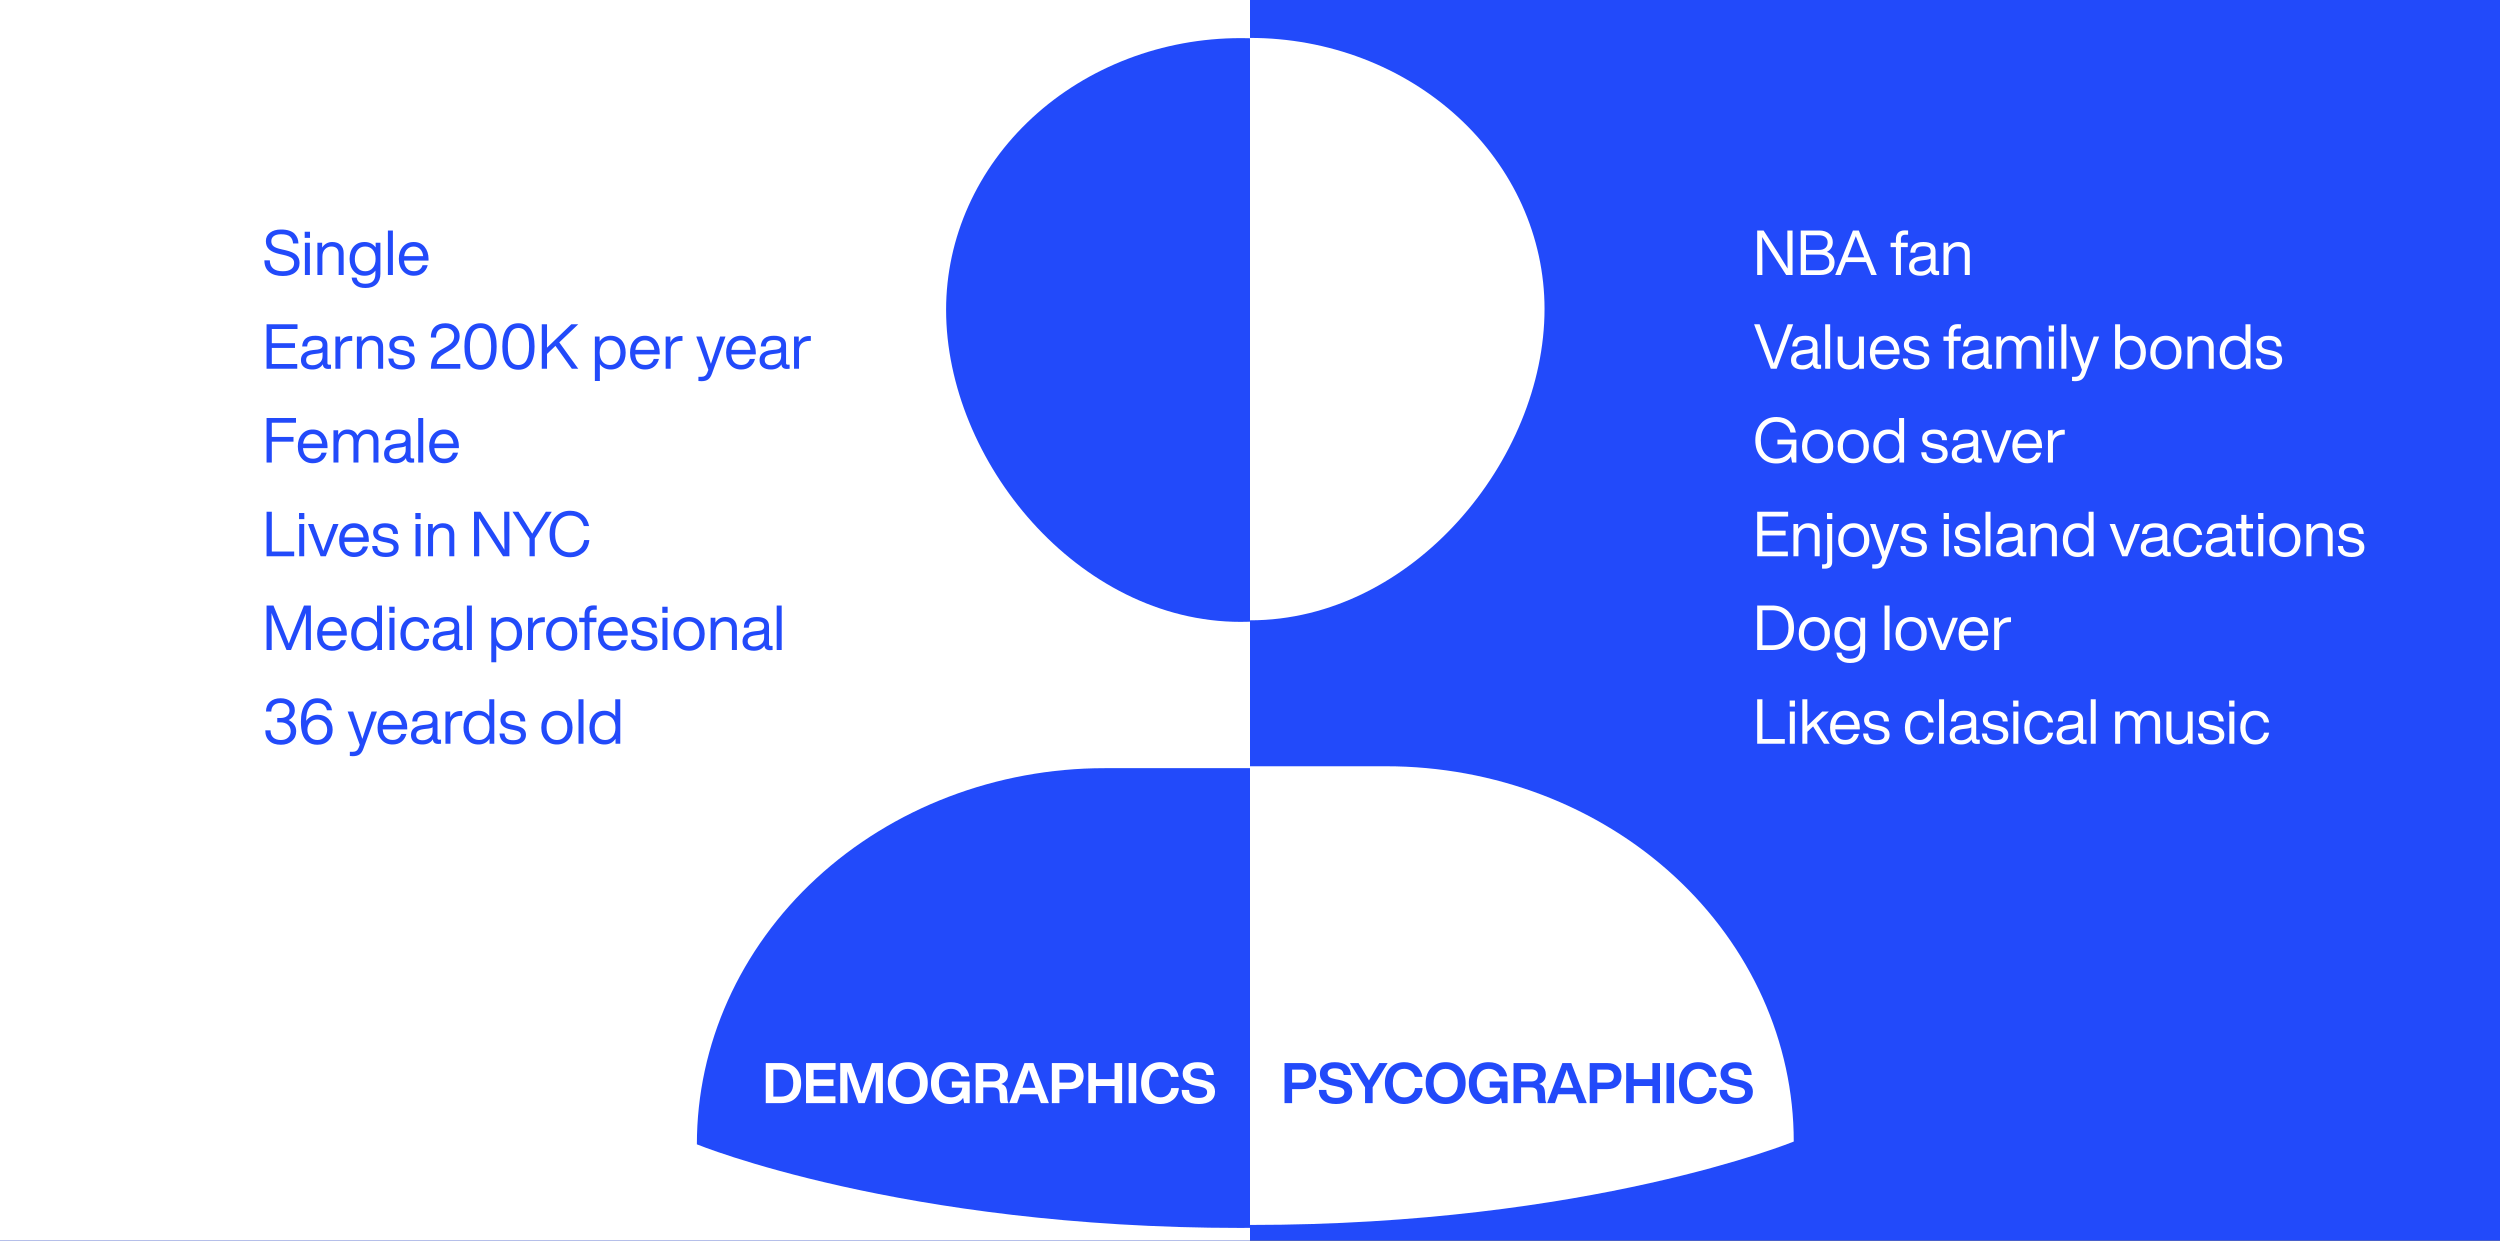
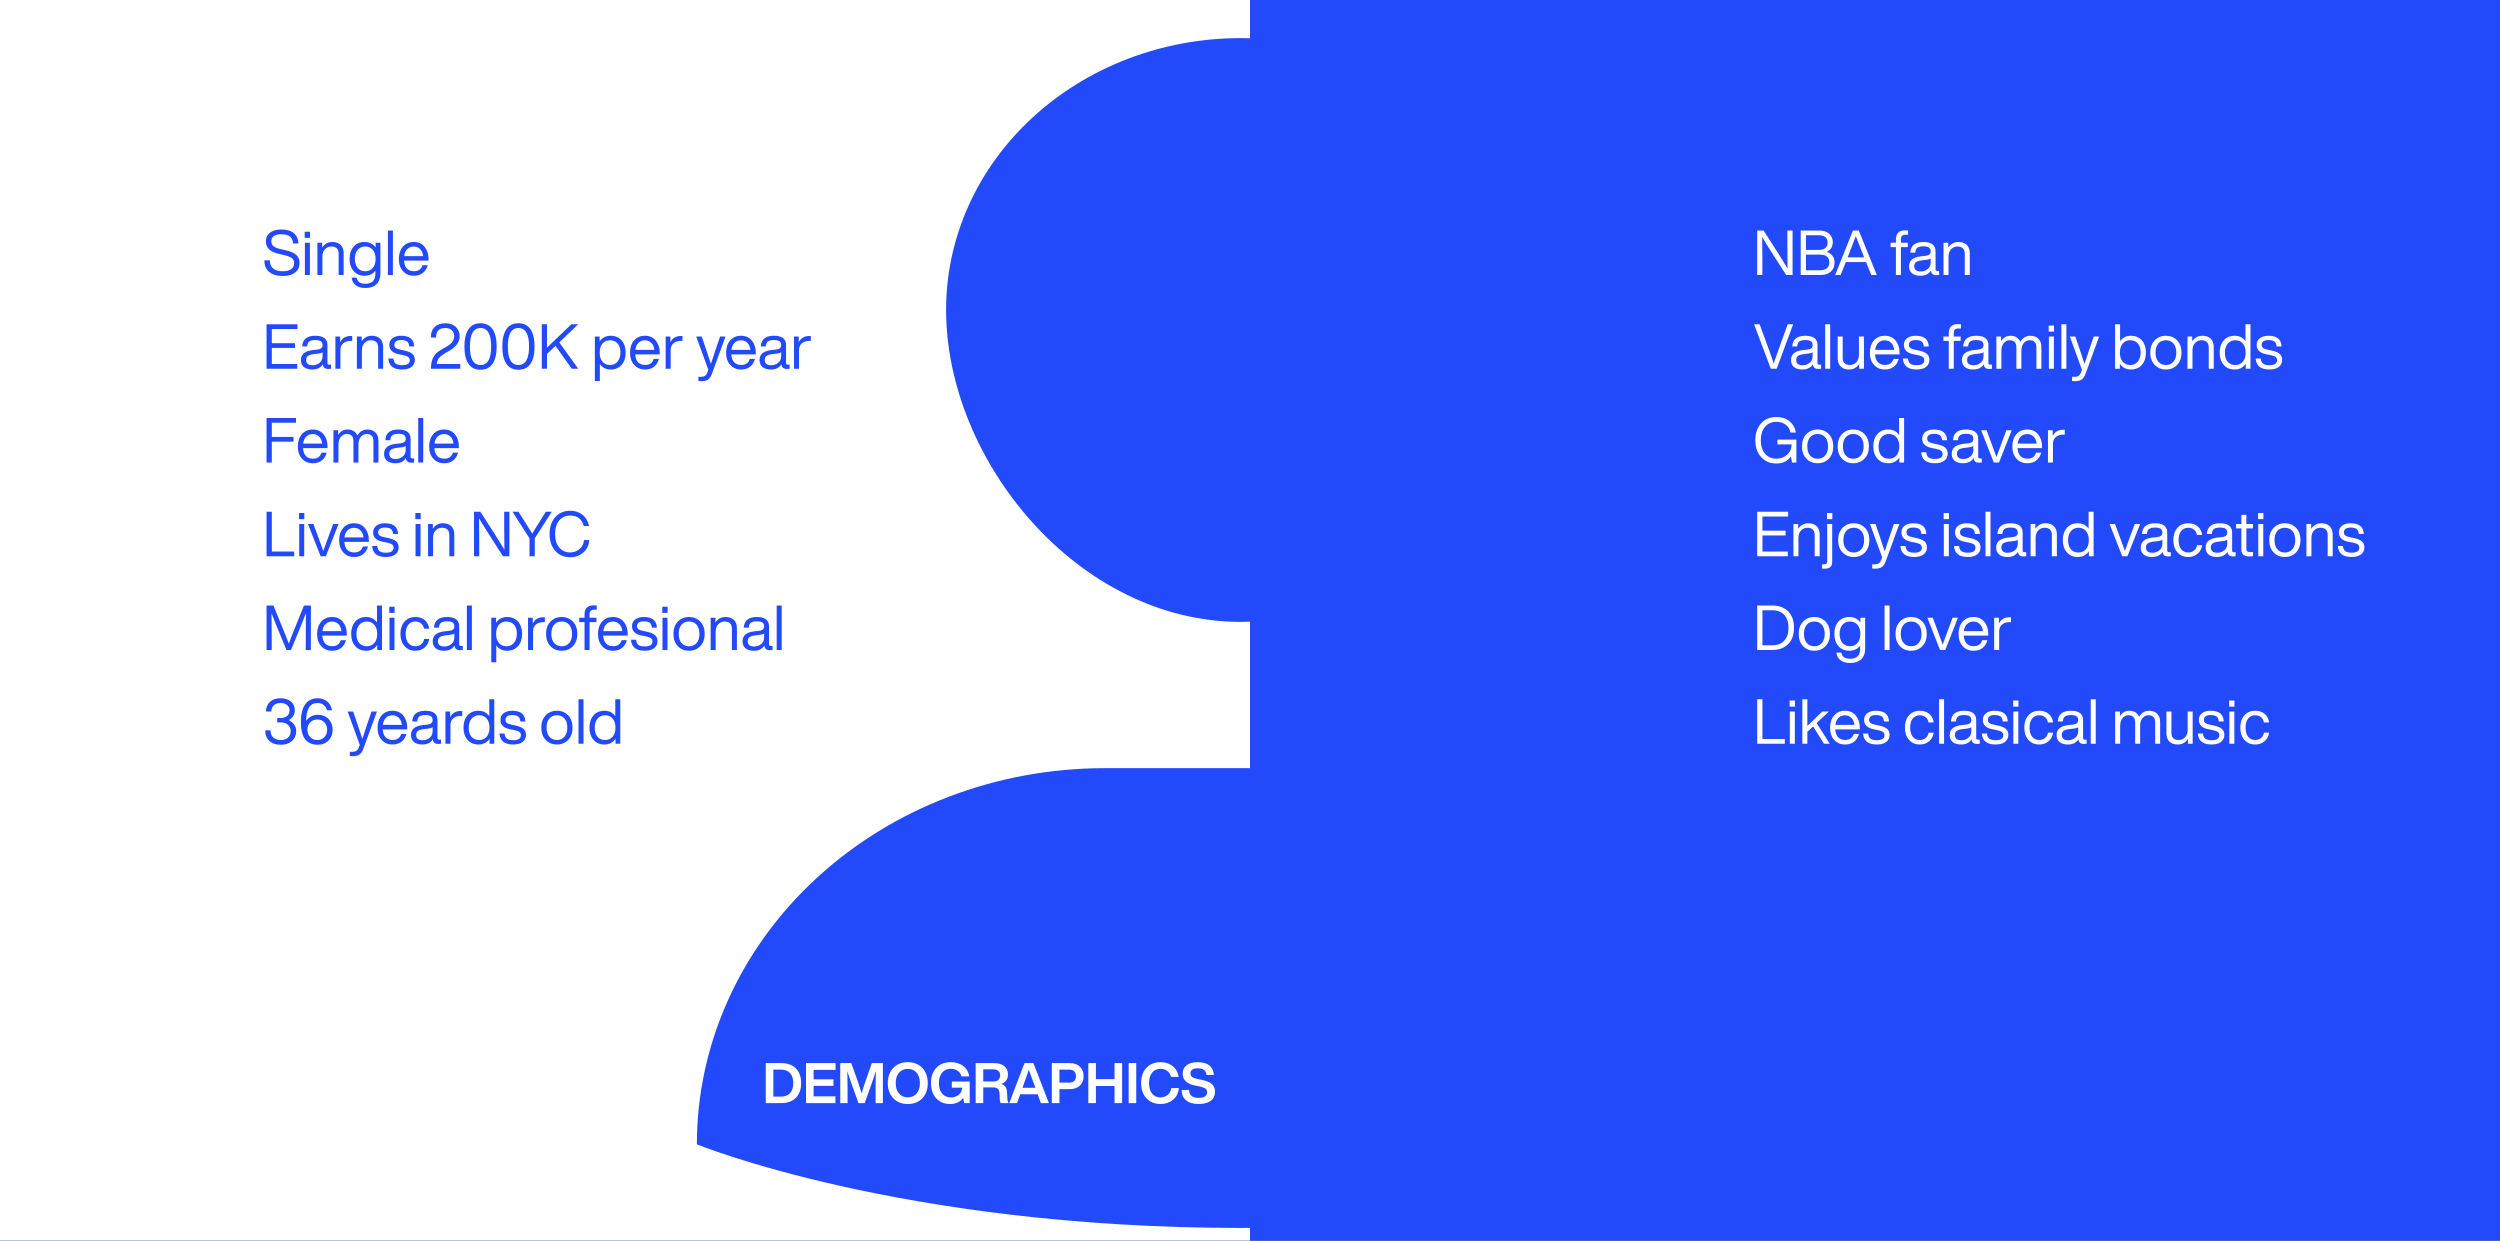
<svg xmlns="http://www.w3.org/2000/svg" width="800" height="397" viewBox="0 0 800 397" fill="none">
  <rect x="0" y="0" width="800" height="397" fill="#333333" stroke="none" />
  <g clip-path="url(#clip0_192_1334)">
    <rect width="800" height="397" fill="#224AFA" />
-     <path d="M443.5 245.203H356.5C321.889 245.203 288.696 257.856 264.223 280.378C239.749 302.9 226 333.446 226 365.297C226 365.297 291.25 391.984 400 391.984C508.75 391.984 574 365.297 574 365.297C574 333.446 560.251 302.9 535.777 280.378C511.304 257.856 478.111 245.203 443.5 245.203Z" fill="white" />
-     <path d="M305.75 98.869C305.75 75.865 315.68 53.804 333.355 37.538C351.03 21.273 375.003 12.134 400 12.134C424.997 12.134 448.969 21.273 466.645 37.538C484.32 53.804 494.25 75.865 494.25 98.869C494.25 147.013 452.055 198.5 400 198.5C347.945 198.5 305.75 147.013 305.75 98.869Z" fill="white" />
    <path d="M411.044 340.184V353H413.474V348.518H416.678C418.1 348.518 419.216 348.158 420.008 347.402C420.8 346.646 421.214 345.638 421.214 344.36C421.214 343.082 420.8 342.074 420.008 341.318C419.216 340.562 418.1 340.184 416.678 340.184H411.044ZM413.474 346.43V342.272H416.57C417.272 342.272 417.812 342.452 418.19 342.812C418.568 343.172 418.766 343.694 418.766 344.36C418.766 345.044 418.568 345.548 418.19 345.908C417.812 346.268 417.272 346.43 416.57 346.43H413.474ZM427.524 353.288C429.144 353.288 430.422 352.946 431.34 352.262C432.24 351.578 432.708 350.606 432.708 349.346C432.708 348.302 432.366 347.492 431.7 346.898C431.034 346.304 429.954 345.854 428.46 345.548L427.344 345.332C426.408 345.152 425.742 344.918 425.382 344.63C425.022 344.36 424.842 343.964 424.842 343.442C424.842 342.938 425.04 342.56 425.436 342.272C425.832 342.002 426.39 341.858 427.146 341.858C428.1 341.858 428.802 342.038 429.234 342.38C429.666 342.74 429.918 343.28 429.972 344H432.33C432.276 342.704 431.808 341.696 430.944 340.976C430.08 340.256 428.802 339.896 427.11 339.896C425.616 339.896 424.446 340.238 423.618 340.886C422.772 341.534 422.358 342.416 422.358 343.514C422.358 345.602 423.726 346.898 426.48 347.402L427.56 347.618C428.55 347.834 429.234 348.068 429.612 348.32C429.99 348.59 430.188 348.968 430.188 349.472C430.188 350.084 429.954 350.534 429.522 350.858C429.072 351.182 428.424 351.326 427.596 351.326C426.552 351.326 425.778 351.128 425.238 350.732C424.698 350.336 424.428 349.688 424.428 348.77H422.034C422.034 350.228 422.52 351.344 423.474 352.118C424.428 352.91 425.778 353.288 427.524 353.288ZM439.967 342.488C439.031 344.09 438.401 345.17 438.077 345.746C437.933 345.512 437.303 344.432 436.151 342.506L434.729 340.184H431.975L436.817 347.942V353H439.247V347.942L444.053 340.184H441.371L439.967 342.488ZM449.374 353.288C450.904 353.288 452.218 352.856 453.334 351.956C454.45 351.074 455.08 349.814 455.242 348.176H452.812C452.668 349.112 452.29 349.85 451.66 350.372C451.012 350.912 450.256 351.164 449.374 351.164C448.222 351.164 447.322 350.768 446.674 349.958C446.026 349.166 445.702 348.032 445.702 346.592C445.702 345.17 446.026 344.054 446.674 343.244C447.322 342.434 448.222 342.02 449.374 342.02C450.22 342.02 450.94 342.254 451.516 342.686C452.092 343.118 452.506 343.766 452.722 344.594H455.188C454.918 343.082 454.252 341.912 453.208 341.102C452.146 340.31 450.868 339.896 449.374 339.896C447.502 339.896 445.99 340.508 444.874 341.696C443.722 342.92 443.164 344.54 443.164 346.592C443.164 348.644 443.74 350.264 444.892 351.47C446.026 352.694 447.52 353.288 449.374 353.288ZM462.615 353.288C464.523 353.288 466.071 352.676 467.259 351.452C468.411 350.246 469.005 348.626 469.005 346.592C469.005 344.576 468.411 342.956 467.259 341.732C466.071 340.508 464.523 339.896 462.615 339.896C460.689 339.896 459.141 340.508 457.971 341.732C456.783 342.974 456.207 344.594 456.207 346.592C456.207 348.608 456.783 350.228 457.971 351.452C459.141 352.676 460.689 353.288 462.615 353.288ZM459.807 349.922C459.087 349.112 458.745 347.996 458.745 346.592C458.745 345.188 459.087 344.09 459.807 343.262C460.509 342.452 461.445 342.038 462.615 342.038C463.785 342.038 464.721 342.452 465.441 343.262C466.125 344.072 466.485 345.188 466.485 346.592C466.485 348.014 466.125 349.13 465.441 349.922C464.721 350.75 463.785 351.146 462.615 351.146C461.445 351.146 460.509 350.75 459.807 349.922ZM476.702 348.05H480.05C479.978 348.986 479.618 349.724 478.934 350.3C478.25 350.876 477.422 351.164 476.468 351.164C475.244 351.164 474.29 350.768 473.606 349.94C472.904 349.13 472.562 348.014 472.562 346.592C472.562 345.188 472.904 344.072 473.588 343.244C474.272 342.434 475.19 342.02 476.378 342.02C477.242 342.02 477.98 342.236 478.592 342.668C479.204 343.1 479.6 343.694 479.78 344.45H482.282C482.066 343.046 481.418 341.948 480.374 341.12C479.294 340.31 477.962 339.896 476.36 339.896C474.416 339.896 472.868 340.508 471.734 341.714C470.582 342.956 470.024 344.576 470.024 346.592C470.024 348.608 470.582 350.228 471.698 351.452C472.814 352.676 474.29 353.288 476.144 353.288C477.998 353.288 479.384 352.64 480.32 351.308L480.662 353H482.426V346.088H476.702V348.05ZM494.371 349.598C494.335 348.86 494.191 348.266 493.903 347.834C493.615 347.402 493.165 347.078 492.517 346.862C493.939 346.358 494.659 345.35 494.659 343.802C494.659 342.686 494.263 341.804 493.471 341.156C492.679 340.508 491.563 340.184 490.141 340.184H484.327V353H486.757V347.978H489.925C490.609 347.978 491.113 348.14 491.437 348.446C491.761 348.752 491.941 349.292 491.977 350.066L492.031 351.47C492.031 352.136 492.157 352.64 492.373 353H494.875C494.623 352.622 494.479 352.118 494.479 351.506L494.371 349.598ZM486.757 342.182H489.907C490.627 342.182 491.167 342.344 491.563 342.668C491.959 342.992 492.157 343.46 492.157 344.072C492.157 344.72 491.959 345.224 491.581 345.566C491.203 345.908 490.681 346.07 489.997 346.07H486.757V342.182ZM507.771 353L502.803 340.184H499.959L495.081 353H497.583L498.573 350.174H504.189L505.197 353H507.771ZM499.797 346.718C500.337 345.278 500.859 343.82 501.363 342.326C501.993 344.198 502.515 345.656 502.947 346.718L503.451 348.104H499.311L499.797 346.718ZM508.708 340.184V353H511.138V348.518H514.342C515.764 348.518 516.88 348.158 517.672 347.402C518.464 346.646 518.878 345.638 518.878 344.36C518.878 343.082 518.464 342.074 517.672 341.318C516.88 340.562 515.764 340.184 514.342 340.184H508.708ZM511.138 346.43V342.272H514.234C514.936 342.272 515.476 342.452 515.854 342.812C516.232 343.172 516.43 343.694 516.43 344.36C516.43 345.044 516.232 345.548 515.854 345.908C515.476 346.268 514.936 346.43 514.234 346.43H511.138ZM528.768 345.332H522.81V340.184H520.38V353H522.81V347.528H528.768V353H531.198V340.184H528.768V345.332ZM535.712 353V340.184H533.282V353H535.712ZM543.487 353.288C545.017 353.288 546.331 352.856 547.447 351.956C548.563 351.074 549.193 349.814 549.355 348.176H546.925C546.781 349.112 546.403 349.85 545.773 350.372C545.125 350.912 544.369 351.164 543.487 351.164C542.335 351.164 541.435 350.768 540.787 349.958C540.139 349.166 539.815 348.032 539.815 346.592C539.815 345.17 540.139 344.054 540.787 343.244C541.435 342.434 542.335 342.02 543.487 342.02C544.333 342.02 545.053 342.254 545.629 342.686C546.205 343.118 546.619 343.766 546.835 344.594H549.301C549.031 343.082 548.365 341.912 547.321 341.102C546.259 340.31 544.981 339.896 543.487 339.896C541.615 339.896 540.103 340.508 538.987 341.696C537.835 342.92 537.277 344.54 537.277 346.592C537.277 348.644 537.853 350.264 539.005 351.47C540.139 352.694 541.633 353.288 543.487 353.288ZM555.738 353.288C557.358 353.288 558.636 352.946 559.554 352.262C560.454 351.578 560.922 350.606 560.922 349.346C560.922 348.302 560.58 347.492 559.914 346.898C559.248 346.304 558.168 345.854 556.674 345.548L555.558 345.332C554.622 345.152 553.956 344.918 553.596 344.63C553.236 344.36 553.056 343.964 553.056 343.442C553.056 342.938 553.254 342.56 553.65 342.272C554.046 342.002 554.604 341.858 555.36 341.858C556.314 341.858 557.016 342.038 557.448 342.38C557.88 342.74 558.132 343.28 558.186 344H560.544C560.49 342.704 560.022 341.696 559.158 340.976C558.294 340.256 557.016 339.896 555.324 339.896C553.83 339.896 552.66 340.238 551.832 340.886C550.986 341.534 550.572 342.416 550.572 343.514C550.572 345.602 551.94 346.898 554.694 347.402L555.774 347.618C556.764 347.834 557.448 348.068 557.826 348.32C558.204 348.59 558.402 348.968 558.402 349.472C558.402 350.084 558.168 350.534 557.736 350.858C557.286 351.182 556.638 351.326 555.81 351.326C554.766 351.326 553.992 351.128 553.452 350.732C552.912 350.336 552.642 349.688 552.642 348.77H550.248C550.248 350.228 550.734 351.344 551.688 352.118C552.642 352.91 553.992 353.288 555.738 353.288Z" fill="#224AFA" />
    <path d="M571.96 78.56C571.96 81.6 571.98 84.06 572.02 85.92C571.4 84.88 570.42 83.26 569.06 81.1L564.34 73.76H562.3V88H563.96V83.2C563.96 80.16 563.94 77.72 563.9 75.84C564.5 76.9 565.5 78.5 566.86 80.66L571.58 88H573.62V73.76H571.96V78.56ZM584.606 80.6C585.846 79.96 586.486 78.92 586.486 77.48C586.486 76.38 586.106 75.48 585.346 74.8C584.586 74.12 583.506 73.76 582.146 73.76H576.226V88H582.446C583.906 88 585.046 87.66 585.846 86.94C586.646 86.22 587.066 85.24 587.066 84C587.066 82.36 586.246 81.24 584.606 80.6ZM582.026 75.28C582.926 75.28 583.626 75.48 584.106 75.88C584.586 76.28 584.846 76.84 584.846 77.54C584.846 78.32 584.606 78.92 584.126 79.34C583.646 79.78 582.946 79.98 582.026 79.98H577.906V75.28H582.026ZM577.906 86.48V81.48H582.346C584.366 81.48 585.386 82.32 585.386 84C585.386 84.8 585.126 85.42 584.606 85.84C584.086 86.28 583.346 86.48 582.366 86.48H577.906ZM600.577 88L594.817 73.76H592.937L587.257 88H589.017L590.657 83.86H597.137L598.797 88H600.577ZM591.317 82.18C592.057 80.32 592.897 78.12 593.857 75.58C595.257 79.16 596.117 81.36 596.457 82.16L596.537 82.34H591.257L591.317 82.18ZM610.591 75.12V73.76C610.151 73.74 609.811 73.72 609.571 73.72C607.651 73.72 606.691 74.7 606.691 76.62V77.68H604.991V79.08H606.691V88H608.291V79.08H610.491V77.68H608.291V76.58C608.291 75.62 608.751 75.12 609.671 75.12H610.591ZM619.937 86.7C619.557 86.7 619.377 86.54 619.377 86.2V80.44C619.377 78.44 618.077 77.44 615.497 77.44C612.817 77.44 611.417 78.58 611.297 80.86H612.897C612.937 80.1 613.157 79.58 613.557 79.28C613.957 78.98 614.597 78.82 615.497 78.82C616.337 78.82 616.917 78.96 617.277 79.2C617.637 79.46 617.817 79.88 617.817 80.44C617.817 81.28 617.277 81.74 616.197 81.86L614.717 82.02C612.157 82.3 610.897 83.36 610.897 85.22C610.897 86.18 611.217 86.94 611.857 87.46C612.497 87.98 613.397 88.24 614.537 88.24C616.057 88.24 617.177 87.7 617.897 86.58C617.977 87.58 618.557 88.06 619.637 88.06C619.957 88.06 620.237 88.04 620.517 88V86.7H619.937ZM614.617 86.88C613.937 86.88 613.417 86.74 613.077 86.44C612.717 86.14 612.557 85.72 612.557 85.18C612.557 84.64 612.737 84.22 613.097 83.92C613.457 83.64 614.077 83.44 614.957 83.32L616.457 83.14C617.057 83.08 617.517 82.94 617.817 82.7V83.92C617.817 84.88 617.497 85.6 616.857 86.1C616.217 86.62 615.457 86.88 614.617 86.88ZM626.687 77.44C625.307 77.44 624.227 78.04 623.447 79.22V77.68H621.927V88H623.527V82.16C623.527 81.1 623.807 80.28 624.387 79.72C624.947 79.16 625.607 78.88 626.367 78.88C627.927 78.88 628.727 79.66 628.727 81.18V88H630.327V81.02C630.327 79.9 630.007 79.02 629.367 78.38C628.727 77.76 627.827 77.44 626.687 77.44ZM568.82 112.78C568.2 114.48 567.8 115.66 567.6 116.32C567.38 115.66 566.98 114.48 566.38 112.78L563.08 103.76H561.3L566.66 118H568.54L573.82 103.76H572.06L568.82 112.78ZM582.163 116.7C581.783 116.7 581.603 116.54 581.603 116.2V110.44C581.603 108.44 580.303 107.44 577.723 107.44C575.043 107.44 573.643 108.58 573.523 110.86H575.123C575.163 110.1 575.383 109.58 575.783 109.28C576.183 108.98 576.823 108.82 577.723 108.82C578.563 108.82 579.143 108.96 579.503 109.2C579.863 109.46 580.043 109.88 580.043 110.44C580.043 111.28 579.503 111.74 578.423 111.86L576.943 112.02C574.383 112.3 573.123 113.36 573.123 115.22C573.123 116.18 573.443 116.94 574.083 117.46C574.723 117.98 575.623 118.24 576.763 118.24C578.283 118.24 579.403 117.7 580.123 116.58C580.203 117.58 580.783 118.06 581.863 118.06C582.183 118.06 582.463 118.04 582.743 118V116.7H582.163ZM576.843 116.88C576.163 116.88 575.643 116.74 575.303 116.44C574.943 116.14 574.783 115.72 574.783 115.18C574.783 114.64 574.963 114.22 575.323 113.92C575.683 113.64 576.303 113.44 577.183 113.32L578.683 113.14C579.283 113.08 579.743 112.94 580.043 112.7V113.92C580.043 114.88 579.723 115.6 579.083 116.1C578.443 116.62 577.683 116.88 576.843 116.88ZM585.655 118V103.76H584.055V118H585.655ZM594.859 113.52C594.859 114.6 594.559 115.4 593.999 115.96C593.419 116.52 592.759 116.8 592.019 116.8C590.439 116.8 589.659 116.04 589.659 114.5V107.68H588.059V114.66C588.059 115.8 588.379 116.68 589.019 117.3C589.659 117.94 590.539 118.24 591.699 118.24C593.059 118.24 594.139 117.66 594.939 116.46V118H596.459V107.68H594.859V113.52ZM607.86 112.84C607.86 111.3 607.44 110.02 606.6 108.98C605.76 107.96 604.6 107.44 603.12 107.44C601.68 107.44 600.54 107.94 599.68 108.92C598.8 109.92 598.36 111.22 598.36 112.84C598.36 114.5 598.8 115.82 599.7 116.78C600.58 117.76 601.72 118.24 603.16 118.24C604.32 118.24 605.28 117.94 606.04 117.34C606.8 116.74 607.32 115.9 607.6 114.86H605.94C605.54 116.14 604.62 116.78 603.2 116.78C602.24 116.78 601.5 116.5 600.96 115.94C600.4 115.38 600.1 114.52 600.02 113.4H607.86V112.84ZM603.12 108.9C603.98 108.9 604.68 109.2 605.22 109.76C605.74 110.32 606.06 111.06 606.14 111.96H600.06C600.18 110.98 600.52 110.22 601.06 109.7C601.58 109.18 602.28 108.9 603.12 108.9ZM613.301 118.24C614.581 118.24 615.581 117.98 616.301 117.44C617.021 116.9 617.401 116.14 617.401 115.16C617.401 114.32 617.121 113.68 616.561 113.2C616.001 112.74 615.101 112.38 613.841 112.12L612.921 111.94C612.161 111.78 611.641 111.6 611.321 111.36C611.001 111.14 610.841 110.8 610.841 110.34C610.841 109.86 611.021 109.5 611.401 109.22C611.761 108.96 612.301 108.82 613.001 108.82C613.861 108.82 614.501 108.98 614.921 109.28C615.321 109.6 615.561 110.12 615.601 110.86H617.201C617.121 108.58 615.721 107.44 613.001 107.44C611.841 107.44 610.921 107.72 610.241 108.24C609.561 108.76 609.241 109.48 609.241 110.36C609.241 112 610.301 113 612.461 113.4L613.421 113.58C614.301 113.76 614.921 113.96 615.261 114.2C615.601 114.44 615.781 114.8 615.781 115.26C615.781 116.34 614.941 116.86 613.301 116.86C612.381 116.86 611.721 116.7 611.301 116.38C610.881 116.06 610.621 115.5 610.541 114.72H608.921C609.081 117.08 610.541 118.24 613.301 118.24ZM627.505 105.12V103.76C627.065 103.74 626.725 103.72 626.485 103.72C624.565 103.72 623.605 104.7 623.605 106.62V107.68H621.905V109.08H623.605V118H625.205V109.08H627.405V107.68H625.205V106.58C625.205 105.62 625.665 105.12 626.585 105.12H627.505ZM636.851 116.7C636.471 116.7 636.291 116.54 636.291 116.2V110.44C636.291 108.44 634.991 107.44 632.411 107.44C629.731 107.44 628.331 108.58 628.211 110.86H629.811C629.851 110.1 630.071 109.58 630.471 109.28C630.871 108.98 631.511 108.82 632.411 108.82C633.251 108.82 633.831 108.96 634.191 109.2C634.551 109.46 634.731 109.88 634.731 110.44C634.731 111.28 634.191 111.74 633.111 111.86L631.631 112.02C629.071 112.3 627.811 113.36 627.811 115.22C627.811 116.18 628.131 116.94 628.771 117.46C629.411 117.98 630.311 118.24 631.451 118.24C632.971 118.24 634.091 117.7 634.811 116.58C634.891 117.58 635.471 118.06 636.551 118.06C636.871 118.06 637.151 118.04 637.431 118V116.7H636.851ZM631.531 116.88C630.851 116.88 630.331 116.74 629.991 116.44C629.631 116.14 629.471 115.72 629.471 115.18C629.471 114.64 629.651 114.22 630.011 113.92C630.371 113.64 630.991 113.44 631.871 113.32L633.371 113.14C633.971 113.08 634.431 112.94 634.731 112.7V113.92C634.731 114.88 634.411 115.6 633.771 116.1C633.131 116.62 632.371 116.88 631.531 116.88ZM649.701 107.44C648.301 107.44 647.241 108.1 646.521 109.38C645.941 108.1 644.881 107.44 643.341 107.44C642.021 107.44 641.041 108.04 640.361 109.2V107.68H638.841V118H640.441V112.36C640.441 111.26 640.681 110.4 641.201 109.8C641.701 109.2 642.321 108.88 643.081 108.88C644.521 108.88 645.241 109.64 645.241 111.16V118H646.841V112.36C646.841 111.26 647.081 110.4 647.581 109.8C648.081 109.2 648.721 108.88 649.481 108.88C650.921 108.88 651.641 109.64 651.641 111.16V118H653.241V111C653.241 109.92 652.921 109.06 652.301 108.42C651.681 107.78 650.821 107.44 649.701 107.44ZM657.278 106.12V104.16H655.578V106.12H657.278ZM657.238 118V107.68H655.638V118H657.238ZM661.241 118V103.76H659.641V118H661.241ZM668.53 111.96C667.93 113.72 667.43 115.2 667.05 116.44C666.57 115 666.09 113.5 665.57 111.98L664.11 107.68H662.35L666.23 118.34L665.87 119.3C665.53 120.16 664.91 120.58 663.99 120.58H663.05V121.92C663.39 121.96 663.71 121.98 664.01 121.98C664.87 121.98 665.57 121.82 666.11 121.46C666.63 121.1 667.05 120.5 667.37 119.62L671.73 107.68H669.99L668.53 111.96ZM681.889 107.44C680.409 107.44 679.249 108.02 678.429 109.16V103.76H676.829V118H678.349V116.4C679.169 117.64 680.349 118.24 681.889 118.24C683.329 118.24 684.509 117.76 685.389 116.76C686.249 115.78 686.689 114.48 686.689 112.84C686.689 111.2 686.249 109.9 685.389 108.9C684.509 107.94 683.329 107.44 681.889 107.44ZM681.689 116.8C680.669 116.8 679.869 116.46 679.269 115.74C678.669 115.06 678.369 114.08 678.369 112.84C678.369 111.6 678.669 110.62 679.269 109.92C679.869 109.24 680.669 108.88 681.689 108.88C682.709 108.88 683.509 109.24 684.109 109.92C684.709 110.6 685.009 111.56 685.009 112.76C685.009 114 684.689 115 684.089 115.72C683.489 116.44 682.689 116.8 681.689 116.8ZM696.687 116.76C697.607 115.8 698.087 114.48 698.087 112.84C698.087 111.2 697.607 109.9 696.687 108.92C695.727 107.94 694.527 107.44 693.087 107.44C691.627 107.44 690.427 107.94 689.487 108.92C688.547 109.9 688.087 111.2 688.087 112.84C688.087 114.48 688.547 115.8 689.487 116.76C690.427 117.76 691.627 118.24 693.087 118.24C694.527 118.24 695.727 117.76 696.687 116.76ZM690.667 115.74C690.067 115.06 689.767 114.08 689.767 112.84C689.767 111.6 690.067 110.62 690.667 109.92C691.267 109.24 692.067 108.88 693.087 108.88C694.087 108.88 694.907 109.24 695.507 109.92C696.107 110.62 696.407 111.6 696.407 112.84C696.407 114.08 696.107 115.06 695.507 115.74C694.907 116.46 694.087 116.8 693.087 116.8C692.067 116.8 691.267 116.46 690.667 115.74ZM704.753 107.44C703.373 107.44 702.293 108.04 701.513 109.22V107.68H699.993V118H701.593V112.16C701.593 111.1 701.873 110.28 702.453 109.72C703.013 109.16 703.673 108.88 704.433 108.88C705.993 108.88 706.793 109.66 706.793 111.18V118H708.393V111.02C708.393 109.9 708.073 109.02 707.433 108.38C706.793 107.76 705.893 107.44 704.753 107.44ZM718.554 109.16C717.714 108.02 716.574 107.44 715.094 107.44C713.614 107.44 712.454 107.94 711.614 108.9C710.734 109.88 710.294 111.2 710.294 112.84C710.294 114.48 710.734 115.78 711.614 116.76C712.474 117.76 713.634 118.24 715.094 118.24C716.614 118.24 717.794 117.64 718.634 116.4V118H720.154V103.76H718.554V109.16ZM712.874 115.78C712.274 115.1 711.974 114.16 711.974 112.92C711.974 111.68 712.274 110.7 712.874 109.98C713.474 109.26 714.294 108.88 715.294 108.88C716.294 108.88 717.114 109.24 717.714 109.94C718.314 110.66 718.614 111.62 718.614 112.84C718.614 114.08 718.314 115.06 717.714 115.74C717.114 116.46 716.294 116.8 715.294 116.8C714.274 116.8 713.474 116.46 712.874 115.78ZM726.192 118.24C727.472 118.24 728.472 117.98 729.192 117.44C729.912 116.9 730.292 116.14 730.292 115.16C730.292 114.32 730.012 113.68 729.452 113.2C728.892 112.74 727.992 112.38 726.732 112.12L725.812 111.94C725.052 111.78 724.532 111.6 724.212 111.36C723.892 111.14 723.732 110.8 723.732 110.34C723.732 109.86 723.912 109.5 724.292 109.22C724.652 108.96 725.192 108.82 725.892 108.82C726.752 108.82 727.392 108.98 727.812 109.28C728.212 109.6 728.452 110.12 728.492 110.86H730.092C730.012 108.58 728.612 107.44 725.892 107.44C724.732 107.44 723.812 107.72 723.132 108.24C722.452 108.76 722.132 109.48 722.132 110.36C722.132 112 723.192 113 725.352 113.4L726.312 113.58C727.192 113.76 727.812 113.96 728.152 114.2C728.492 114.44 728.672 114.8 728.672 115.26C728.672 116.34 727.832 116.86 726.192 116.86C725.272 116.86 724.612 116.7 724.192 116.38C723.772 116.06 723.512 115.5 723.432 114.72H721.812C721.972 117.08 723.432 118.24 726.192 118.24ZM568.78 142.2H573.32C573.32 143.52 572.84 144.62 571.9 145.48C570.94 146.36 569.8 146.78 568.46 146.78C566.94 146.78 565.72 146.26 564.82 145.18C563.9 144.12 563.46 142.68 563.46 140.88C563.46 139.08 563.9 137.66 564.82 136.58C565.72 135.52 566.94 134.98 568.46 134.98C569.62 134.98 570.6 135.3 571.42 135.9C572.26 136.54 572.76 137.38 572.94 138.42H574.68C574.44 136.92 573.76 135.72 572.66 134.8C571.54 133.9 570.14 133.44 568.46 133.44C566.38 133.44 564.74 134.12 563.54 135.48C562.3 136.88 561.7 138.68 561.7 140.88C561.7 143.12 562.32 144.9 563.56 146.26C564.76 147.64 566.4 148.32 568.44 148.32C570.48 148.32 572.04 147.58 573.1 146.08L573.46 148H574.84V140.68H568.78V142.2ZM585.241 146.76C586.161 145.8 586.641 144.48 586.641 142.84C586.641 141.2 586.161 139.9 585.241 138.92C584.281 137.94 583.081 137.44 581.641 137.44C580.181 137.44 578.981 137.94 578.041 138.92C577.101 139.9 576.641 141.2 576.641 142.84C576.641 144.48 577.101 145.8 578.041 146.76C578.981 147.76 580.181 148.24 581.641 148.24C583.081 148.24 584.281 147.76 585.241 146.76ZM579.221 145.74C578.621 145.06 578.321 144.08 578.321 142.84C578.321 141.6 578.621 140.62 579.221 139.92C579.821 139.24 580.621 138.88 581.641 138.88C582.641 138.88 583.461 139.24 584.061 139.92C584.661 140.62 584.961 141.6 584.961 142.84C584.961 144.08 584.661 145.06 584.061 145.74C583.461 146.46 582.641 146.8 581.641 146.8C580.621 146.8 579.821 146.46 579.221 145.74ZM596.648 146.76C597.568 145.8 598.048 144.48 598.048 142.84C598.048 141.2 597.568 139.9 596.648 138.92C595.688 137.94 594.488 137.44 593.048 137.44C591.588 137.44 590.388 137.94 589.448 138.92C588.508 139.9 588.048 141.2 588.048 142.84C588.048 144.48 588.508 145.8 589.448 146.76C590.388 147.76 591.588 148.24 593.048 148.24C594.488 148.24 595.688 147.76 596.648 146.76ZM590.628 145.74C590.028 145.06 589.728 144.08 589.728 142.84C589.728 141.6 590.028 140.62 590.628 139.92C591.228 139.24 592.028 138.88 593.048 138.88C594.048 138.88 594.868 139.24 595.468 139.92C596.068 140.62 596.368 141.6 596.368 142.84C596.368 144.08 596.068 145.06 595.468 145.74C594.868 146.46 594.048 146.8 593.048 146.8C592.028 146.8 591.228 146.46 590.628 145.74ZM607.714 139.16C606.874 138.02 605.734 137.44 604.254 137.44C602.774 137.44 601.614 137.94 600.774 138.9C599.894 139.88 599.454 141.2 599.454 142.84C599.454 144.48 599.894 145.78 600.774 146.76C601.634 147.76 602.794 148.24 604.254 148.24C605.774 148.24 606.954 147.64 607.794 146.4V148H609.314V133.76H607.714V139.16ZM602.034 145.78C601.434 145.1 601.134 144.16 601.134 142.92C601.134 141.68 601.434 140.7 602.034 139.98C602.634 139.26 603.454 138.88 604.454 138.88C605.454 138.88 606.274 139.24 606.874 139.94C607.474 140.66 607.774 141.62 607.774 142.84C607.774 144.08 607.474 145.06 606.874 145.74C606.274 146.46 605.454 146.8 604.454 146.8C603.434 146.8 602.634 146.46 602.034 145.78ZM619.16 148.24C620.44 148.24 621.44 147.98 622.16 147.44C622.88 146.9 623.26 146.14 623.26 145.16C623.26 144.32 622.98 143.68 622.42 143.2C621.86 142.74 620.96 142.38 619.7 142.12L618.78 141.94C618.02 141.78 617.5 141.6 617.18 141.36C616.86 141.14 616.7 140.8 616.7 140.34C616.7 139.86 616.88 139.5 617.26 139.22C617.62 138.96 618.16 138.82 618.86 138.82C619.72 138.82 620.36 138.98 620.78 139.28C621.18 139.6 621.42 140.12 621.46 140.86H623.06C622.98 138.58 621.58 137.44 618.86 137.44C617.7 137.44 616.78 137.72 616.1 138.24C615.42 138.76 615.1 139.48 615.1 140.36C615.1 142 616.16 143 618.32 143.4L619.28 143.58C620.16 143.76 620.78 143.96 621.12 144.2C621.46 144.44 621.64 144.8 621.64 145.26C621.64 146.34 620.8 146.86 619.16 146.86C618.24 146.86 617.58 146.7 617.16 146.38C616.74 146.06 616.48 145.5 616.4 144.72H614.78C614.94 147.08 616.4 148.24 619.16 148.24ZM633.589 146.7C633.209 146.7 633.029 146.54 633.029 146.2V140.44C633.029 138.44 631.729 137.44 629.149 137.44C626.469 137.44 625.069 138.58 624.949 140.86H626.549C626.589 140.1 626.809 139.58 627.209 139.28C627.609 138.98 628.249 138.82 629.149 138.82C629.989 138.82 630.569 138.96 630.929 139.2C631.289 139.46 631.469 139.88 631.469 140.44C631.469 141.28 630.929 141.74 629.849 141.86L628.369 142.02C625.809 142.3 624.549 143.36 624.549 145.22C624.549 146.18 624.869 146.94 625.509 147.46C626.149 147.98 627.049 148.24 628.189 148.24C629.709 148.24 630.829 147.7 631.549 146.58C631.629 147.58 632.209 148.06 633.289 148.06C633.609 148.06 633.889 148.04 634.169 148V146.7H633.589ZM628.269 146.88C627.589 146.88 627.069 146.74 626.729 146.44C626.369 146.14 626.209 145.72 626.209 145.18C626.209 144.64 626.389 144.22 626.749 143.92C627.109 143.64 627.729 143.44 628.609 143.32L630.109 143.14C630.709 143.08 631.169 142.94 631.469 142.7V143.92C631.469 144.88 631.149 145.6 630.509 146.1C629.869 146.62 629.109 146.88 628.269 146.88ZM640.331 142.26C639.591 144.24 639.111 145.58 638.871 146.28C638.731 145.88 638.251 144.54 637.411 142.28L635.711 137.68H633.971L638.011 148H639.691L643.751 137.68H642.031L640.331 142.26ZM653.446 142.84C653.446 141.3 653.026 140.02 652.186 138.98C651.346 137.96 650.186 137.44 648.706 137.44C647.266 137.44 646.126 137.94 645.266 138.92C644.386 139.92 643.946 141.22 643.946 142.84C643.946 144.5 644.386 145.82 645.286 146.78C646.166 147.76 647.306 148.24 648.746 148.24C649.906 148.24 650.866 147.94 651.626 147.34C652.386 146.74 652.906 145.9 653.186 144.86H651.526C651.126 146.14 650.206 146.78 648.786 146.78C647.826 146.78 647.086 146.5 646.546 145.94C645.986 145.38 645.686 144.52 645.606 143.4H653.446V142.84ZM648.706 138.9C649.566 138.9 650.266 139.2 650.806 139.76C651.326 140.32 651.646 141.06 651.726 141.96H645.646C645.766 140.98 646.106 140.22 646.646 139.7C647.166 139.18 647.866 138.9 648.706 138.9ZM660.185 137.52C658.665 137.52 657.545 138.18 656.865 139.5V137.68H655.345V148H656.945V142.12C656.945 141.16 657.225 140.4 657.825 139.88C658.425 139.36 659.245 139.08 660.325 139.08H660.725V137.54C660.625 137.54 660.445 137.52 660.185 137.52ZM572.2 163.76H562.3V178H572.12V176.48H563.98V171.34H571.4V169.82H563.98V165.28H572.2V163.76ZM578.659 167.44C577.279 167.44 576.199 168.04 575.419 169.22V167.68H573.899V178H575.499V172.16C575.499 171.1 575.779 170.28 576.359 169.72C576.919 169.16 577.579 168.88 578.339 168.88C579.899 168.88 580.699 169.66 580.699 171.18V178H582.299V171.02C582.299 169.9 581.979 169.02 581.339 168.38C580.699 167.76 579.799 167.44 578.659 167.44ZM586.34 166.12V164.16H584.64V166.12H586.34ZM583.92 181.98C585.5 181.98 586.3 181.28 586.3 179.84V167.68H584.7V179.7C584.7 180.3 584.36 180.58 583.72 180.58H583.06V181.96C583.2 181.98 583.48 181.98 583.92 181.98ZM596.804 176.76C597.724 175.8 598.204 174.48 598.204 172.84C598.204 171.2 597.724 169.9 596.804 168.92C595.844 167.94 594.644 167.44 593.204 167.44C591.744 167.44 590.544 167.94 589.604 168.92C588.664 169.9 588.204 171.2 588.204 172.84C588.204 174.48 588.664 175.8 589.604 176.76C590.544 177.76 591.744 178.24 593.204 178.24C594.644 178.24 595.844 177.76 596.804 176.76ZM590.784 175.74C590.184 175.06 589.884 174.08 589.884 172.84C589.884 171.6 590.184 170.62 590.784 169.92C591.384 169.24 592.184 168.88 593.204 168.88C594.204 168.88 595.024 169.24 595.624 169.92C596.224 170.62 596.524 171.6 596.524 172.84C596.524 174.08 596.224 175.06 595.624 175.74C595.024 176.46 594.204 176.8 593.204 176.8C592.184 176.8 591.384 176.46 590.784 175.74ZM604.585 171.96C603.985 173.72 603.485 175.2 603.105 176.44C602.625 175 602.145 173.5 601.625 171.98L600.165 167.68H598.405L602.285 178.34L601.925 179.3C601.585 180.16 600.965 180.58 600.045 180.58H599.105V181.92C599.445 181.96 599.765 181.98 600.065 181.98C600.925 181.98 601.625 181.82 602.165 181.46C602.685 181.1 603.105 180.5 603.425 179.62L607.785 167.68H606.045L604.585 171.96ZM612.52 178.24C613.8 178.24 614.8 177.98 615.52 177.44C616.24 176.9 616.62 176.14 616.62 175.16C616.62 174.32 616.34 173.68 615.78 173.2C615.22 172.74 614.32 172.38 613.06 172.12L612.14 171.94C611.38 171.78 610.86 171.6 610.54 171.36C610.22 171.14 610.06 170.8 610.06 170.34C610.06 169.86 610.24 169.5 610.62 169.22C610.98 168.96 611.52 168.82 612.22 168.82C613.08 168.82 613.72 168.98 614.14 169.28C614.54 169.6 614.78 170.12 614.82 170.86H616.42C616.34 168.58 614.94 167.44 612.22 167.44C611.06 167.44 610.14 167.72 609.46 168.24C608.78 168.76 608.46 169.48 608.46 170.36C608.46 172 609.52 173 611.68 173.4L612.64 173.58C613.52 173.76 614.14 173.96 614.48 174.2C614.82 174.44 615 174.8 615 175.26C615 176.34 614.16 176.86 612.52 176.86C611.6 176.86 610.94 176.7 610.52 176.38C610.1 176.06 609.84 175.5 609.76 174.72H608.14C608.3 177.08 609.76 178.24 612.52 178.24ZM623.664 166.12V164.16H621.964V166.12H623.664ZM623.624 178V167.68H622.024V178H623.624ZM629.668 178.24C630.948 178.24 631.948 177.98 632.668 177.44C633.388 176.9 633.768 176.14 633.768 175.16C633.768 174.32 633.488 173.68 632.928 173.2C632.368 172.74 631.468 172.38 630.208 172.12L629.288 171.94C628.528 171.78 628.008 171.6 627.688 171.36C627.368 171.14 627.208 170.8 627.208 170.34C627.208 169.86 627.388 169.5 627.768 169.22C628.128 168.96 628.668 168.82 629.368 168.82C630.228 168.82 630.868 168.98 631.288 169.28C631.688 169.6 631.928 170.12 631.968 170.86H633.568C633.488 168.58 632.088 167.44 629.368 167.44C628.208 167.44 627.288 167.72 626.608 168.24C625.928 168.76 625.608 169.48 625.608 170.36C625.608 172 626.668 173 628.828 173.4L629.788 173.58C630.668 173.76 631.288 173.96 631.628 174.2C631.968 174.44 632.148 174.8 632.148 175.26C632.148 176.34 631.308 176.86 629.668 176.86C628.748 176.86 628.088 176.7 627.668 176.38C627.248 176.06 626.988 175.5 626.908 174.72H625.288C625.448 177.08 626.908 178.24 629.668 178.24ZM636.964 178V163.76H635.364V178H636.964ZM647.808 176.7C647.428 176.7 647.248 176.54 647.248 176.2V170.44C647.248 168.44 645.948 167.44 643.368 167.44C640.688 167.44 639.288 168.58 639.168 170.86H640.768C640.808 170.1 641.028 169.58 641.428 169.28C641.828 168.98 642.468 168.82 643.368 168.82C644.208 168.82 644.788 168.96 645.148 169.2C645.508 169.46 645.688 169.88 645.688 170.44C645.688 171.28 645.148 171.74 644.068 171.86L642.588 172.02C640.028 172.3 638.768 173.36 638.768 175.22C638.768 176.18 639.088 176.94 639.728 177.46C640.368 177.98 641.268 178.24 642.408 178.24C643.928 178.24 645.048 177.7 645.768 176.58C645.848 177.58 646.428 178.06 647.508 178.06C647.828 178.06 648.108 178.04 648.388 178V176.7H647.808ZM642.488 176.88C641.808 176.88 641.288 176.74 640.948 176.44C640.588 176.14 640.428 175.72 640.428 175.18C640.428 174.64 640.608 174.22 640.968 173.92C641.328 173.64 641.948 173.44 642.828 173.32L644.328 173.14C644.928 173.08 645.388 172.94 645.688 172.7V173.92C645.688 174.88 645.368 175.6 644.728 176.1C644.088 176.62 643.328 176.88 642.488 176.88ZM654.558 167.44C653.178 167.44 652.098 168.04 651.318 169.22V167.68H649.798V178H651.398V172.16C651.398 171.1 651.678 170.28 652.258 169.72C652.818 169.16 653.478 168.88 654.238 168.88C655.798 168.88 656.598 169.66 656.598 171.18V178H658.198V171.02C658.198 169.9 657.878 169.02 657.238 168.38C656.598 167.76 655.698 167.44 654.558 167.44ZM668.358 169.16C667.518 168.02 666.378 167.44 664.898 167.44C663.418 167.44 662.258 167.94 661.418 168.9C660.538 169.88 660.098 171.2 660.098 172.84C660.098 174.48 660.538 175.78 661.418 176.76C662.278 177.76 663.438 178.24 664.898 178.24C666.418 178.24 667.598 177.64 668.438 176.4V178H669.958V163.76H668.358V169.16ZM662.678 175.78C662.078 175.1 661.778 174.16 661.778 172.92C661.778 171.68 662.078 170.7 662.678 169.98C663.278 169.26 664.098 168.88 665.098 168.88C666.098 168.88 666.918 169.24 667.518 169.94C668.118 170.66 668.418 171.62 668.418 172.84C668.418 174.08 668.118 175.06 667.518 175.74C666.918 176.46 666.098 176.8 665.098 176.8C664.078 176.8 663.278 176.46 662.678 175.78ZM681.425 172.26C680.685 174.24 680.205 175.58 679.965 176.28C679.825 175.88 679.345 174.54 678.505 172.28L676.805 167.68H675.065L679.105 178H680.785L684.845 167.68H683.125L681.425 172.26ZM694.078 176.7C693.698 176.7 693.518 176.54 693.518 176.2V170.44C693.518 168.44 692.218 167.44 689.638 167.44C686.958 167.44 685.558 168.58 685.438 170.86H687.038C687.077 170.1 687.298 169.58 687.698 169.28C688.098 168.98 688.738 168.82 689.638 168.82C690.478 168.82 691.058 168.96 691.418 169.2C691.778 169.46 691.958 169.88 691.958 170.44C691.958 171.28 691.418 171.74 690.338 171.86L688.858 172.02C686.298 172.3 685.038 173.36 685.038 175.22C685.038 176.18 685.358 176.94 685.998 177.46C686.638 177.98 687.538 178.24 688.678 178.24C690.198 178.24 691.318 177.7 692.038 176.58C692.118 177.58 692.698 178.06 693.778 178.06C694.098 178.06 694.378 178.04 694.658 178V176.7H694.078ZM688.758 176.88C688.078 176.88 687.558 176.74 687.218 176.44C686.858 176.14 686.698 175.72 686.698 175.18C686.698 174.64 686.878 174.22 687.238 173.92C687.598 173.64 688.218 173.44 689.098 173.32L690.598 173.14C691.198 173.08 691.658 172.94 691.958 172.7V173.92C691.958 174.88 691.638 175.6 690.998 176.1C690.358 176.62 689.598 176.88 688.758 176.88ZM700.25 178.24C701.41 178.24 702.41 177.9 703.21 177.22C704.01 176.54 704.51 175.62 704.69 174.46H703.05C702.93 175.2 702.61 175.78 702.09 176.18C701.57 176.6 700.95 176.8 700.25 176.8C699.31 176.8 698.55 176.46 697.99 175.76C697.43 175.08 697.15 174.1 697.15 172.84C697.15 171.58 697.43 170.6 697.99 169.92C698.55 169.24 699.29 168.88 700.25 168.88C700.95 168.88 701.55 169.08 702.07 169.48C702.59 169.88 702.91 170.46 703.03 171.18H704.69C704.53 170.02 704.05 169.12 703.27 168.44C702.47 167.78 701.47 167.44 700.25 167.44C698.79 167.44 697.63 167.94 696.79 168.9C695.91 169.88 695.47 171.2 695.47 172.84C695.47 174.48 695.91 175.78 696.79 176.76C697.67 177.76 698.81 178.24 700.25 178.24ZM714.839 176.7C714.459 176.7 714.279 176.54 714.279 176.2V170.44C714.279 168.44 712.979 167.44 710.399 167.44C707.719 167.44 706.319 168.58 706.199 170.86H707.799C707.839 170.1 708.059 169.58 708.459 169.28C708.859 168.98 709.499 168.82 710.399 168.82C711.239 168.82 711.819 168.96 712.179 169.2C712.539 169.46 712.719 169.88 712.719 170.44C712.719 171.28 712.179 171.74 711.099 171.86L709.619 172.02C707.059 172.3 705.799 173.36 705.799 175.22C705.799 176.18 706.119 176.94 706.759 177.46C707.399 177.98 708.299 178.24 709.439 178.24C710.959 178.24 712.079 177.7 712.799 176.58C712.879 177.58 713.459 178.06 714.539 178.06C714.859 178.06 715.139 178.04 715.419 178V176.7H714.839ZM709.519 176.88C708.839 176.88 708.319 176.74 707.979 176.44C707.619 176.14 707.459 175.72 707.459 175.18C707.459 174.64 707.639 174.22 707.999 173.92C708.359 173.64 708.979 173.44 709.859 173.32L711.359 173.14C711.959 173.08 712.419 172.94 712.719 172.7V173.92C712.719 174.88 712.399 175.6 711.759 176.1C711.119 176.62 710.359 176.88 709.519 176.88ZM720.958 167.68H718.838V164.76H717.238V167.68H715.538V169.08H717.238V175.92C717.238 177.36 718.098 178.06 719.818 178.06C720.138 178.06 720.518 178.04 720.958 178V176.66H720.018C719.218 176.66 718.838 176.38 718.838 175.78V169.08H720.958V167.68ZM724.289 166.12V164.16H722.589V166.12H724.289ZM724.249 178V167.68H722.649V178H724.249ZM734.753 176.76C735.673 175.8 736.153 174.48 736.153 172.84C736.153 171.2 735.673 169.9 734.753 168.92C733.793 167.94 732.593 167.44 731.153 167.44C729.693 167.44 728.493 167.94 727.553 168.92C726.613 169.9 726.153 171.2 726.153 172.84C726.153 174.48 726.613 175.8 727.553 176.76C728.493 177.76 729.693 178.24 731.153 178.24C732.593 178.24 733.793 177.76 734.753 176.76ZM728.733 175.74C728.133 175.06 727.833 174.08 727.833 172.84C727.833 171.6 728.133 170.62 728.733 169.92C729.333 169.24 730.133 168.88 731.153 168.88C732.153 168.88 732.973 169.24 733.573 169.92C734.173 170.62 734.473 171.6 734.473 172.84C734.473 174.08 734.173 175.06 733.573 175.74C732.973 176.46 732.153 176.8 731.153 176.8C730.133 176.8 729.333 176.46 728.733 175.74ZM742.819 167.44C741.439 167.44 740.359 168.04 739.579 169.22V167.68H738.059V178H739.659V172.16C739.659 171.1 739.939 170.28 740.519 169.72C741.079 169.16 741.739 168.88 742.499 168.88C744.059 168.88 744.859 169.66 744.859 171.18V178H746.459V171.02C746.459 169.9 746.139 169.02 745.499 168.38C744.859 167.76 743.959 167.44 742.819 167.44ZM752.5 178.24C753.78 178.24 754.78 177.98 755.5 177.44C756.22 176.9 756.6 176.14 756.6 175.16C756.6 174.32 756.32 173.68 755.76 173.2C755.2 172.74 754.3 172.38 753.04 172.12L752.12 171.94C751.36 171.78 750.84 171.6 750.52 171.36C750.2 171.14 750.04 170.8 750.04 170.34C750.04 169.86 750.22 169.5 750.6 169.22C750.96 168.96 751.5 168.82 752.2 168.82C753.06 168.82 753.7 168.98 754.12 169.28C754.52 169.6 754.76 170.12 754.8 170.86H756.4C756.32 168.58 754.92 167.44 752.2 167.44C751.04 167.44 750.12 167.72 749.44 168.24C748.76 168.76 748.44 169.48 748.44 170.36C748.44 172 749.5 173 751.66 173.4L752.62 173.58C753.5 173.76 754.12 173.96 754.46 174.2C754.8 174.44 754.98 174.8 754.98 175.26C754.98 176.34 754.14 176.86 752.5 176.86C751.58 176.86 750.92 176.7 750.5 176.38C750.08 176.06 749.82 175.5 749.74 174.72H748.12C748.28 177.08 749.74 178.24 752.5 178.24ZM562.3 193.76V208H567.1C569.24 208 570.94 207.38 572.22 206.1C573.46 204.84 574.08 203.1 574.08 200.88C574.08 198.64 573.46 196.9 572.22 195.64C570.96 194.4 569.26 193.76 567.1 193.76H562.3ZM563.98 206.48V195.28H567.1C568.78 195.28 570.06 195.78 570.96 196.76C571.86 197.76 572.32 199.12 572.32 200.88C572.32 202.64 571.86 204.02 570.96 205C570.06 206 568.78 206.48 567.1 206.48H563.98ZM584.187 206.76C585.107 205.8 585.587 204.48 585.587 202.84C585.587 201.2 585.107 199.9 584.187 198.92C583.227 197.94 582.027 197.44 580.587 197.44C579.127 197.44 577.927 197.94 576.987 198.92C576.047 199.9 575.587 201.2 575.587 202.84C575.587 204.48 576.047 205.8 576.987 206.76C577.927 207.76 579.127 208.24 580.587 208.24C582.027 208.24 583.227 207.76 584.187 206.76ZM578.167 205.74C577.567 205.06 577.267 204.08 577.267 202.84C577.267 201.6 577.567 200.62 578.167 199.92C578.767 199.24 579.567 198.88 580.587 198.88C581.587 198.88 582.407 199.24 583.007 199.92C583.607 200.62 583.907 201.6 583.907 202.84C583.907 204.08 583.607 205.06 583.007 205.74C582.407 206.46 581.587 206.8 580.587 206.8C579.567 206.8 578.767 206.46 578.167 205.74ZM595.333 199.18C594.493 198.02 593.313 197.44 591.793 197.44C590.313 197.44 589.153 197.94 588.313 198.9C587.433 199.88 586.993 201.2 586.993 202.84C586.993 204.48 587.433 205.78 588.313 206.76C589.173 207.76 590.333 208.24 591.793 208.24C593.273 208.24 594.433 207.7 595.253 206.6V207.6C595.253 209.74 594.173 210.8 592.053 210.8C590.373 210.8 589.453 210.16 589.253 208.84H587.653C587.753 209.88 588.193 210.7 588.973 211.28C589.733 211.88 590.773 212.16 592.053 212.16C593.593 212.16 594.773 211.76 595.613 210.94C596.433 210.14 596.853 209.02 596.853 207.6V197.68H595.333V199.18ZM591.993 206.8C590.993 206.8 590.173 206.44 589.573 205.72C588.973 205 588.673 204.04 588.673 202.84C588.673 201.64 588.973 200.68 589.573 199.96C590.173 199.24 590.993 198.88 591.993 198.88C592.993 198.88 593.813 199.24 594.413 199.94C595.013 200.66 595.313 201.62 595.313 202.84C595.313 204.08 595.013 205.04 594.413 205.74C593.813 206.46 592.993 206.8 591.993 206.8ZM604.659 208V193.76H603.059V208H604.659ZM615.163 206.76C616.083 205.8 616.563 204.48 616.563 202.84C616.563 201.2 616.083 199.9 615.163 198.92C614.203 197.94 613.003 197.44 611.563 197.44C610.103 197.44 608.903 197.94 607.963 198.92C607.023 199.9 606.563 201.2 606.563 202.84C606.563 204.48 607.023 205.8 607.963 206.76C608.903 207.76 610.103 208.24 611.563 208.24C613.003 208.24 614.203 207.76 615.163 206.76ZM609.143 205.74C608.543 205.06 608.243 204.08 608.243 202.84C608.243 201.6 608.543 200.62 609.143 199.92C609.743 199.24 610.543 198.88 611.563 198.88C612.563 198.88 613.383 199.24 613.983 199.92C614.583 200.62 614.883 201.6 614.883 202.84C614.883 204.08 614.583 205.06 613.983 205.74C613.383 206.46 612.563 206.8 611.563 206.8C610.543 206.8 609.743 206.46 609.143 205.74ZM623.124 202.26C622.384 204.24 621.904 205.58 621.664 206.28C621.524 205.88 621.044 204.54 620.204 202.28L618.504 197.68H616.764L620.804 208H622.484L626.544 197.68H624.824L623.124 202.26ZM636.239 202.84C636.239 201.3 635.819 200.02 634.979 198.98C634.139 197.96 632.979 197.44 631.499 197.44C630.059 197.44 628.919 197.94 628.059 198.92C627.179 199.92 626.739 201.22 626.739 202.84C626.739 204.5 627.179 205.82 628.079 206.78C628.959 207.76 630.099 208.24 631.539 208.24C632.699 208.24 633.659 207.94 634.419 207.34C635.179 206.74 635.699 205.9 635.979 204.86H634.319C633.919 206.14 632.999 206.78 631.579 206.78C630.619 206.78 629.879 206.5 629.339 205.94C628.779 205.38 628.479 204.52 628.399 203.4H636.239V202.84ZM631.499 198.9C632.359 198.9 633.059 199.2 633.599 199.76C634.119 200.32 634.439 201.06 634.519 201.96H628.439C628.559 200.98 628.899 200.22 629.439 199.7C629.959 199.18 630.659 198.9 631.499 198.9ZM642.978 197.52C641.458 197.52 640.338 198.18 639.658 199.5V197.68H638.138V208H639.738V202.12C639.738 201.16 640.018 200.4 640.618 199.88C641.218 199.36 642.038 199.08 643.118 199.08H643.518V197.54C643.418 197.54 643.238 197.52 642.978 197.52ZM563.98 223.76H562.3V238H571.14V236.48H563.98V223.76ZM574.387 226.12V224.16H572.687V226.12H574.387ZM574.347 238V227.68H572.747V238H574.347ZM585.531 238L581.331 231.4L585.251 227.68H583.131L578.351 232.3V223.76H576.751V238H578.351V234.18L580.191 232.46L583.671 238H585.531ZM595.126 232.84C595.126 231.3 594.706 230.02 593.866 228.98C593.026 227.96 591.866 227.44 590.386 227.44C588.946 227.44 587.806 227.94 586.946 228.92C586.066 229.92 585.626 231.22 585.626 232.84C585.626 234.5 586.066 235.82 586.966 236.78C587.846 237.76 588.986 238.24 590.426 238.24C591.586 238.24 592.546 237.94 593.306 237.34C594.066 236.74 594.586 235.9 594.866 234.86H593.206C592.806 236.14 591.886 236.78 590.466 236.78C589.506 236.78 588.766 236.5 588.226 235.94C587.666 235.38 587.366 234.52 587.286 233.4H595.126V232.84ZM590.386 228.9C591.246 228.9 591.946 229.2 592.486 229.76C593.006 230.32 593.326 231.06 593.406 231.96H587.326C587.446 230.98 587.786 230.22 588.326 229.7C588.846 229.18 589.546 228.9 590.386 228.9ZM600.567 238.24C601.847 238.24 602.847 237.98 603.567 237.44C604.287 236.9 604.667 236.14 604.667 235.16C604.667 234.32 604.387 233.68 603.827 233.2C603.267 232.74 602.367 232.38 601.107 232.12L600.187 231.94C599.427 231.78 598.907 231.6 598.587 231.36C598.267 231.14 598.107 230.8 598.107 230.34C598.107 229.86 598.287 229.5 598.667 229.22C599.027 228.96 599.567 228.82 600.267 228.82C601.127 228.82 601.767 228.98 602.187 229.28C602.587 229.6 602.827 230.12 602.867 230.86H604.467C604.387 228.58 602.987 227.44 600.267 227.44C599.107 227.44 598.187 227.72 597.507 228.24C596.827 228.76 596.507 229.48 596.507 230.36C596.507 232 597.567 233 599.727 233.4L600.687 233.58C601.567 233.76 602.187 233.96 602.527 234.2C602.867 234.44 603.047 234.8 603.047 235.26C603.047 236.34 602.207 236.86 600.567 236.86C599.647 236.86 598.987 236.7 598.567 236.38C598.147 236.06 597.887 235.5 597.807 234.72H596.187C596.347 237.08 597.807 238.24 600.567 238.24ZM614.351 238.24C615.511 238.24 616.511 237.9 617.311 237.22C618.111 236.54 618.611 235.62 618.791 234.46H617.151C617.031 235.2 616.711 235.78 616.191 236.18C615.671 236.6 615.051 236.8 614.351 236.8C613.411 236.8 612.651 236.46 612.091 235.76C611.531 235.08 611.251 234.1 611.251 232.84C611.251 231.58 611.531 230.6 612.091 229.92C612.651 229.24 613.391 228.88 614.351 228.88C615.051 228.88 615.651 229.08 616.171 229.48C616.691 229.88 617.011 230.46 617.131 231.18H618.791C618.631 230.02 618.151 229.12 617.371 228.44C616.571 227.78 615.571 227.44 614.351 227.44C612.891 227.44 611.731 227.94 610.891 228.9C610.011 229.88 609.571 231.2 609.571 232.84C609.571 234.48 610.011 235.78 610.891 236.76C611.771 237.76 612.911 238.24 614.351 238.24ZM622.101 238V223.76H620.501V238H622.101ZM632.945 236.7C632.565 236.7 632.385 236.54 632.385 236.2V230.44C632.385 228.44 631.085 227.44 628.505 227.44C625.825 227.44 624.425 228.58 624.305 230.86H625.905C625.945 230.1 626.165 229.58 626.565 229.28C626.965 228.98 627.605 228.82 628.505 228.82C629.345 228.82 629.925 228.96 630.285 229.2C630.645 229.46 630.825 229.88 630.825 230.44C630.825 231.28 630.285 231.74 629.205 231.86L627.725 232.02C625.165 232.3 623.905 233.36 623.905 235.22C623.905 236.18 624.225 236.94 624.865 237.46C625.505 237.98 626.405 238.24 627.545 238.24C629.065 238.24 630.185 237.7 630.905 236.58C630.985 237.58 631.565 238.06 632.645 238.06C632.965 238.06 633.245 238.04 633.525 238V236.7H632.945ZM627.625 236.88C626.945 236.88 626.425 236.74 626.085 236.44C625.725 236.14 625.565 235.72 625.565 235.18C625.565 234.64 625.745 234.22 626.105 233.92C626.465 233.64 627.085 233.44 627.965 233.32L629.465 233.14C630.065 233.08 630.525 232.94 630.825 232.7V233.92C630.825 234.88 630.505 235.6 629.865 236.1C629.225 236.62 628.465 236.88 627.625 236.88ZM638.574 238.24C639.854 238.24 640.854 237.98 641.574 237.44C642.294 236.9 642.674 236.14 642.674 235.16C642.674 234.32 642.394 233.68 641.834 233.2C641.274 232.74 640.374 232.38 639.114 232.12L638.194 231.94C637.434 231.78 636.914 231.6 636.594 231.36C636.274 231.14 636.114 230.8 636.114 230.34C636.114 229.86 636.294 229.5 636.674 229.22C637.034 228.96 637.574 228.82 638.274 228.82C639.134 228.82 639.774 228.98 640.194 229.28C640.594 229.6 640.834 230.12 640.874 230.86H642.474C642.394 228.58 640.994 227.44 638.274 227.44C637.114 227.44 636.194 227.72 635.514 228.24C634.834 228.76 634.514 229.48 634.514 230.36C634.514 232 635.574 233 637.734 233.4L638.694 233.58C639.574 233.76 640.194 233.96 640.534 234.2C640.874 234.44 641.054 234.8 641.054 235.26C641.054 236.34 640.214 236.86 638.574 236.86C637.654 236.86 636.994 236.7 636.574 236.38C636.154 236.06 635.894 235.5 635.814 234.72H634.194C634.354 237.08 635.814 238.24 638.574 238.24ZM645.91 226.12V224.16H644.21V226.12H645.91ZM645.87 238V227.68H644.27V238H645.87ZM652.554 238.24C653.714 238.24 654.714 237.9 655.514 237.22C656.314 236.54 656.814 235.62 656.994 234.46H655.354C655.234 235.2 654.914 235.78 654.394 236.18C653.874 236.6 653.254 236.8 652.554 236.8C651.614 236.8 650.854 236.46 650.294 235.76C649.734 235.08 649.454 234.1 649.454 232.84C649.454 231.58 649.734 230.6 650.294 229.92C650.854 229.24 651.594 228.88 652.554 228.88C653.254 228.88 653.854 229.08 654.374 229.48C654.894 229.88 655.214 230.46 655.334 231.18H656.994C656.834 230.02 656.354 229.12 655.574 228.44C654.774 227.78 653.774 227.44 652.554 227.44C651.094 227.44 649.934 227.94 649.094 228.9C648.214 229.88 647.774 231.2 647.774 232.84C647.774 234.48 648.214 235.78 649.094 236.76C649.974 237.76 651.114 238.24 652.554 238.24ZM667.144 236.7C666.764 236.7 666.584 236.54 666.584 236.2V230.44C666.584 228.44 665.284 227.44 662.704 227.44C660.024 227.44 658.624 228.58 658.504 230.86H660.104C660.144 230.1 660.364 229.58 660.764 229.28C661.164 228.98 661.804 228.82 662.704 228.82C663.544 228.82 664.124 228.96 664.484 229.2C664.844 229.46 665.024 229.88 665.024 230.44C665.024 231.28 664.484 231.74 663.404 231.86L661.924 232.02C659.364 232.3 658.104 233.36 658.104 235.22C658.104 236.18 658.424 236.94 659.064 237.46C659.704 237.98 660.604 238.24 661.744 238.24C663.264 238.24 664.384 237.7 665.104 236.58C665.184 237.58 665.764 238.06 666.844 238.06C667.164 238.06 667.444 238.04 667.724 238V236.7H667.144ZM661.824 236.88C661.144 236.88 660.624 236.74 660.284 236.44C659.924 236.14 659.764 235.72 659.764 235.18C659.764 234.64 659.944 234.22 660.304 233.92C660.664 233.64 661.284 233.44 662.164 233.32L663.664 233.14C664.264 233.08 664.724 232.94 665.024 232.7V233.92C665.024 234.88 664.704 235.6 664.064 236.1C663.424 236.62 662.664 236.88 661.824 236.88ZM670.636 238V223.76H669.036V238H670.636ZM687.708 227.44C686.308 227.44 685.248 228.1 684.528 229.38C683.948 228.1 682.888 227.44 681.348 227.44C680.028 227.44 679.048 228.04 678.368 229.2V227.68H676.848V238H678.448V232.36C678.448 231.26 678.688 230.4 679.208 229.8C679.708 229.2 680.328 228.88 681.088 228.88C682.528 228.88 683.248 229.64 683.248 231.16V238H684.848V232.36C684.848 231.26 685.088 230.4 685.588 229.8C686.088 229.2 686.728 228.88 687.488 228.88C688.928 228.88 689.648 229.64 689.648 231.16V238H691.248V231C691.248 229.92 690.928 229.06 690.308 228.42C689.688 227.78 688.828 227.44 687.708 227.44ZM700.055 233.52C700.055 234.6 699.755 235.4 699.195 235.96C698.615 236.52 697.955 236.8 697.215 236.8C695.635 236.8 694.855 236.04 694.855 234.5V227.68H693.255V234.66C693.255 235.8 693.575 236.68 694.215 237.3C694.855 237.94 695.735 238.24 696.895 238.24C698.255 238.24 699.335 237.66 700.135 236.46V238H701.655V227.68H700.055V233.52ZM707.695 238.24C708.975 238.24 709.975 237.98 710.695 237.44C711.415 236.9 711.795 236.14 711.795 235.16C711.795 234.32 711.515 233.68 710.955 233.2C710.395 232.74 709.495 232.38 708.235 232.12L707.315 231.94C706.555 231.78 706.035 231.6 705.715 231.36C705.395 231.14 705.235 230.8 705.235 230.34C705.235 229.86 705.415 229.5 705.795 229.22C706.155 228.96 706.695 228.82 707.395 228.82C708.255 228.82 708.895 228.98 709.315 229.28C709.715 229.6 709.955 230.12 709.995 230.86H711.595C711.515 228.58 710.115 227.44 707.395 227.44C706.235 227.44 705.315 227.72 704.635 228.24C703.955 228.76 703.635 229.48 703.635 230.36C703.635 232 704.695 233 706.855 233.4L707.815 233.58C708.695 233.76 709.315 233.96 709.655 234.2C709.995 234.44 710.175 234.8 710.175 235.26C710.175 236.34 709.335 236.86 707.695 236.86C706.775 236.86 706.115 236.7 705.695 236.38C705.275 236.06 705.015 235.5 704.935 234.72H703.315C703.475 237.08 704.935 238.24 707.695 238.24ZM715.031 226.12V224.16H713.331V226.12H715.031ZM714.991 238V227.68H713.391V238H714.991ZM721.675 238.24C722.835 238.24 723.835 237.9 724.635 237.22C725.435 236.54 725.935 235.62 726.115 234.46H724.475C724.355 235.2 724.035 235.78 723.515 236.18C722.995 236.6 722.375 236.8 721.675 236.8C720.735 236.8 719.975 236.46 719.415 235.76C718.855 235.08 718.575 234.1 718.575 232.84C718.575 231.58 718.855 230.6 719.415 229.92C719.975 229.24 720.715 228.88 721.675 228.88C722.375 228.88 722.975 229.08 723.495 229.48C724.015 229.88 724.335 230.46 724.455 231.18H726.115C725.955 230.02 725.475 229.12 724.695 228.44C723.895 227.78 722.895 227.44 721.675 227.44C720.215 227.44 719.055 227.94 718.215 228.9C717.335 229.88 716.895 231.2 716.895 232.84C716.895 234.48 717.335 235.78 718.215 236.76C719.095 237.76 720.235 238.24 721.675 238.24Z" fill="white" />
  </g>
  <g clip-path="url(#clip1_192_1334)">
    <rect width="400" height="397" fill="white" />
    <path d="M440.5 245.812H353.5C318.889 245.813 285.696 258.495 261.223 281.07C236.749 303.644 223 334.262 223 366.188C223 366.188 288.25 392.938 397 392.938C505.75 392.938 571 366.188 571 366.188C571 334.262 557.251 303.644 532.777 281.07C508.304 258.495 475.111 245.813 440.5 245.812Z" fill="#224AFA" />
    <path d="M302.75 99.135C302.75 76.078 312.68 53.965 330.355 37.661C348.03 21.358 372.003 12.198 397 12.198C421.997 12.198 445.969 21.358 463.645 37.661C481.32 53.965 491.25 76.078 491.25 99.135C491.25 147.393 449.055 199 397 199C344.945 199 302.75 147.393 302.75 99.135Z" fill="#224AFA" />
    <path d="M245.044 340.184V353H249.94C251.992 353 253.576 352.424 254.692 351.272C255.808 350.138 256.366 348.572 256.366 346.592C256.366 344.612 255.808 343.046 254.692 341.894C253.576 340.76 251.992 340.184 249.94 340.184H245.044ZM247.474 350.912V342.272H249.904C251.164 342.272 252.136 342.65 252.82 343.388C253.504 344.126 253.846 345.188 253.846 346.592C253.846 347.996 253.504 349.076 252.82 349.814C252.136 350.552 251.164 350.912 249.904 350.912H247.474ZM267.379 340.184H257.929V353H267.343V350.822H260.359V347.474H266.713V345.386H260.359V342.362H267.379V340.184ZM276.854 346.286C276.476 347.366 276.098 348.554 275.72 349.886C275.126 347.996 274.766 346.844 274.622 346.412L272.408 340.184H268.88V353H271.22V349.094C271.22 346.718 271.184 344.612 271.148 342.776C271.328 343.388 271.634 344.36 272.102 345.692L274.712 353H276.71L279.302 345.692C279.68 344.63 280.004 343.64 280.274 342.74C280.22 344.576 280.202 346.7 280.202 349.094V353H282.524V340.184H278.996L276.854 346.286ZM290.498 353.288C292.406 353.288 293.954 352.676 295.142 351.452C296.294 350.246 296.888 348.626 296.888 346.592C296.888 344.576 296.294 342.956 295.142 341.732C293.954 340.508 292.406 339.896 290.498 339.896C288.572 339.896 287.024 340.508 285.854 341.732C284.666 342.974 284.09 344.594 284.09 346.592C284.09 348.608 284.666 350.228 285.854 351.452C287.024 352.676 288.572 353.288 290.498 353.288ZM287.69 349.922C286.97 349.112 286.628 347.996 286.628 346.592C286.628 345.188 286.97 344.09 287.69 343.262C288.392 342.452 289.328 342.038 290.498 342.038C291.668 342.038 292.604 342.452 293.324 343.262C294.008 344.072 294.368 345.188 294.368 346.592C294.368 348.014 294.008 349.13 293.324 349.922C292.604 350.75 291.668 351.146 290.498 351.146C289.328 351.146 288.392 350.75 287.69 349.922ZM304.584 348.05H307.932C307.86 348.986 307.5 349.724 306.816 350.3C306.132 350.876 305.304 351.164 304.35 351.164C303.126 351.164 302.172 350.768 301.488 349.94C300.786 349.13 300.444 348.014 300.444 346.592C300.444 345.188 300.786 344.072 301.47 343.244C302.154 342.434 303.072 342.02 304.26 342.02C305.124 342.02 305.862 342.236 306.474 342.668C307.086 343.1 307.482 343.694 307.662 344.45H310.164C309.948 343.046 309.3 341.948 308.256 341.12C307.176 340.31 305.844 339.896 304.242 339.896C302.298 339.896 300.75 340.508 299.616 341.714C298.464 342.956 297.906 344.576 297.906 346.592C297.906 348.608 298.464 350.228 299.58 351.452C300.696 352.676 302.172 353.288 304.026 353.288C305.88 353.288 307.266 352.64 308.202 351.308L308.544 353H310.308V346.088H304.584V348.05ZM322.254 349.598C322.218 348.86 322.074 348.266 321.786 347.834C321.498 347.402 321.048 347.078 320.4 346.862C321.822 346.358 322.542 345.35 322.542 343.802C322.542 342.686 322.146 341.804 321.354 341.156C320.562 340.508 319.446 340.184 318.024 340.184H312.21V353H314.64V347.978H317.808C318.492 347.978 318.996 348.14 319.32 348.446C319.644 348.752 319.824 349.292 319.86 350.066L319.914 351.47C319.914 352.136 320.04 352.64 320.256 353H322.758C322.506 352.622 322.362 352.118 322.362 351.506L322.254 349.598ZM314.64 342.182H317.79C318.51 342.182 319.05 342.344 319.446 342.668C319.842 342.992 320.04 343.46 320.04 344.072C320.04 344.72 319.842 345.224 319.464 345.566C319.086 345.908 318.564 346.07 317.88 346.07H314.64V342.182ZM335.653 353L330.685 340.184H327.841L322.963 353H325.465L326.455 350.174H332.071L333.079 353H335.653ZM327.679 346.718C328.219 345.278 328.741 343.82 329.245 342.326C329.875 344.198 330.397 345.656 330.829 346.718L331.333 348.104H327.193L327.679 346.718ZM336.591 340.184V353H339.021V348.518H342.225C343.647 348.518 344.763 348.158 345.555 347.402C346.347 346.646 346.761 345.638 346.761 344.36C346.761 343.082 346.347 342.074 345.555 341.318C344.763 340.562 343.647 340.184 342.225 340.184H336.591ZM339.021 346.43V342.272H342.117C342.819 342.272 343.359 342.452 343.737 342.812C344.115 343.172 344.313 343.694 344.313 344.36C344.313 345.044 344.115 345.548 343.737 345.908C343.359 346.268 342.819 346.43 342.117 346.43H339.021ZM356.651 345.332H350.693V340.184H348.263V353H350.693V347.528H356.651V353H359.081V340.184H356.651V345.332ZM363.595 353V340.184H361.165V353H363.595ZM371.37 353.288C372.9 353.288 374.214 352.856 375.33 351.956C376.446 351.074 377.076 349.814 377.238 348.176H374.808C374.664 349.112 374.286 349.85 373.656 350.372C373.008 350.912 372.252 351.164 371.37 351.164C370.218 351.164 369.318 350.768 368.67 349.958C368.022 349.166 367.698 348.032 367.698 346.592C367.698 345.17 368.022 344.054 368.67 343.244C369.318 342.434 370.218 342.02 371.37 342.02C372.216 342.02 372.936 342.254 373.512 342.686C374.088 343.118 374.502 343.766 374.718 344.594H377.184C376.914 343.082 376.248 341.912 375.204 341.102C374.142 340.31 372.864 339.896 371.37 339.896C369.498 339.896 367.986 340.508 366.87 341.696C365.718 342.92 365.16 344.54 365.16 346.592C365.16 348.644 365.736 350.264 366.888 351.47C368.022 352.694 369.516 353.288 371.37 353.288ZM383.621 353.288C385.241 353.288 386.519 352.946 387.437 352.262C388.337 351.578 388.805 350.606 388.805 349.346C388.805 348.302 388.463 347.492 387.797 346.898C387.131 346.304 386.051 345.854 384.557 345.548L383.441 345.332C382.505 345.152 381.839 344.918 381.479 344.63C381.119 344.36 380.939 343.964 380.939 343.442C380.939 342.938 381.137 342.56 381.533 342.272C381.929 342.002 382.487 341.858 383.243 341.858C384.197 341.858 384.899 342.038 385.331 342.38C385.763 342.74 386.015 343.28 386.069 344H388.427C388.373 342.704 387.905 341.696 387.041 340.976C386.177 340.256 384.899 339.896 383.207 339.896C381.713 339.896 380.543 340.238 379.715 340.886C378.869 341.534 378.455 342.416 378.455 343.514C378.455 345.602 379.823 346.898 382.577 347.402L383.657 347.618C384.647 347.834 385.331 348.068 385.709 348.32C386.087 348.59 386.285 348.968 386.285 349.472C386.285 350.084 386.051 350.534 385.619 350.858C385.169 351.182 384.521 351.326 383.693 351.326C382.649 351.326 381.875 351.128 381.335 350.732C380.795 350.336 380.525 349.688 380.525 348.77H378.131C378.131 350.228 378.617 351.344 379.571 352.118C380.525 352.91 381.875 353.288 383.621 353.288Z" fill="white" />
    <path d="M90.52 88.32C92.18 88.32 93.48 87.96 94.44 87.2C95.38 86.46 95.86 85.44 95.86 84.14C95.86 83.08 95.5 82.22 94.82 81.58C94.12 80.94 92.98 80.44 91.42 80.08L90.16 79.8C88.84 79.52 87.96 79.18 87.52 78.78C87.04 78.4 86.82 77.86 86.82 77.16C86.82 76.48 87.08 75.94 87.62 75.54C88.16 75.16 88.94 74.96 89.94 74.96C91.26 74.96 92.2 75.2 92.78 75.68C93.36 76.16 93.7 76.9 93.78 77.9H95.5C95.48 77.3 95.38 76.74 95.18 76.22C94.98 75.72 94.68 75.26 94.28 74.82C93.86 74.38 93.28 74.04 92.54 73.8C91.8 73.56 90.94 73.44 89.94 73.44C88.46 73.44 87.28 73.78 86.4 74.46C85.52 75.14 85.08 76.04 85.08 77.16C85.08 78.32 85.44 79.2 86.16 79.84C86.88 80.48 87.96 80.96 89.4 81.28L90.66 81.56C91.94 81.84 92.82 82.18 93.34 82.56C93.86 82.94 94.12 83.46 94.12 84.14C94.12 85.02 93.8 85.68 93.18 86.12C92.56 86.58 91.68 86.8 90.52 86.8C87.76 86.8 86.38 85.64 86.34 83.3H84.6C84.6 84.98 85.14 86.22 86.18 87.06C87.22 87.9 88.66 88.32 90.52 88.32ZM99.203 76.12V74.16H97.503V76.12H99.203ZM99.163 88V77.68H97.563V88H99.163ZM106.327 77.44C104.947 77.44 103.867 78.04 103.087 79.22V77.68H101.567V88H103.167V82.16C103.167 81.1 103.447 80.28 104.027 79.72C104.587 79.16 105.247 78.88 106.007 78.88C107.567 78.88 108.367 79.66 108.367 81.18V88H109.967V81.02C109.967 79.9 109.647 79.02 109.007 78.38C108.367 77.76 107.467 77.44 106.327 77.44ZM120.208 79.18C119.368 78.02 118.188 77.44 116.668 77.44C115.188 77.44 114.028 77.94 113.188 78.9C112.308 79.88 111.868 81.2 111.868 82.84C111.868 84.48 112.308 85.78 113.188 86.76C114.048 87.76 115.208 88.24 116.668 88.24C118.148 88.24 119.308 87.7 120.128 86.6V87.6C120.128 89.74 119.048 90.8 116.928 90.8C115.248 90.8 114.328 90.16 114.128 88.84H112.528C112.628 89.88 113.068 90.7 113.848 91.28C114.608 91.88 115.648 92.16 116.928 92.16C118.468 92.16 119.648 91.76 120.488 90.94C121.308 90.14 121.728 89.02 121.728 87.6V77.68H120.208V79.18ZM116.868 86.8C115.868 86.8 115.048 86.44 114.448 85.72C113.848 85 113.548 84.04 113.548 82.84C113.548 81.64 113.848 80.68 114.448 79.96C115.048 79.24 115.868 78.88 116.868 78.88C117.868 78.88 118.688 79.24 119.288 79.94C119.888 80.66 120.188 81.62 120.188 82.84C120.188 84.08 119.888 85.04 119.288 85.74C118.688 86.46 117.868 86.8 116.868 86.8ZM125.726 88V73.76H124.126V88H125.726ZM137.13 82.84C137.13 81.3 136.71 80.02 135.87 78.98C135.03 77.96 133.87 77.44 132.39 77.44C130.95 77.44 129.81 77.94 128.95 78.92C128.07 79.92 127.63 81.22 127.63 82.84C127.63 84.5 128.07 85.82 128.97 86.78C129.85 87.76 130.99 88.24 132.43 88.24C133.59 88.24 134.55 87.94 135.31 87.34C136.07 86.74 136.59 85.9 136.87 84.86H135.21C134.81 86.14 133.89 86.78 132.47 86.78C131.51 86.78 130.77 86.5 130.23 85.94C129.67 85.38 129.37 84.52 129.29 83.4H137.13V82.84ZM132.39 78.9C133.25 78.9 133.95 79.2 134.49 79.76C135.01 80.32 135.33 81.06 135.41 81.96H129.33C129.45 80.98 129.79 80.22 130.33 79.7C130.85 79.18 131.55 78.9 132.39 78.9ZM95.2 103.76H85.3V118H95.12V116.48H86.98V111.34H94.4V109.82H86.98V105.28H95.2V103.76ZM105.339 116.7C104.959 116.7 104.779 116.54 104.779 116.2V110.44C104.779 108.44 103.479 107.44 100.899 107.44C98.219 107.44 96.819 108.58 96.699 110.86H98.299C98.339 110.1 98.559 109.58 98.959 109.28C99.359 108.98 99.999 108.82 100.899 108.82C101.739 108.82 102.319 108.96 102.679 109.2C103.039 109.46 103.219 109.88 103.219 110.44C103.219 111.28 102.679 111.74 101.599 111.86L100.119 112.02C97.559 112.3 96.299 113.36 96.299 115.22C96.299 116.18 96.619 116.94 97.259 117.46C97.899 117.98 98.799 118.24 99.939 118.24C101.459 118.24 102.579 117.7 103.299 116.58C103.379 117.58 103.959 118.06 105.039 118.06C105.359 118.06 105.639 118.04 105.919 118V116.7H105.339ZM100.019 116.88C99.339 116.88 98.819 116.74 98.479 116.44C98.119 116.14 97.959 115.72 97.959 115.18C97.959 114.64 98.139 114.22 98.499 113.92C98.859 113.64 99.479 113.44 100.359 113.32L101.859 113.14C102.459 113.08 102.919 112.94 103.219 112.7V113.92C103.219 114.88 102.899 115.6 102.259 116.1C101.619 116.62 100.859 116.88 100.019 116.88ZM112.169 107.52C110.649 107.52 109.529 108.18 108.849 109.5V107.68H107.329V118H108.929V112.12C108.929 111.16 109.209 110.4 109.809 109.88C110.409 109.36 111.229 109.08 112.309 109.08H112.709V107.54C112.609 107.54 112.429 107.52 112.169 107.52ZM118.964 107.44C117.584 107.44 116.504 108.04 115.724 109.22V107.68H114.204V118H115.804V112.16C115.804 111.1 116.084 110.28 116.664 109.72C117.224 109.16 117.884 108.88 118.644 108.88C120.204 108.88 121.004 109.66 121.004 111.18V118H122.604V111.02C122.604 109.9 122.284 109.02 121.644 108.38C121.004 107.76 120.104 107.44 118.964 107.44ZM128.645 118.24C129.925 118.24 130.925 117.98 131.645 117.44C132.365 116.9 132.745 116.14 132.745 115.16C132.745 114.32 132.465 113.68 131.905 113.2C131.345 112.74 130.445 112.38 129.185 112.12L128.265 111.94C127.505 111.78 126.985 111.6 126.665 111.36C126.345 111.14 126.185 110.8 126.185 110.34C126.185 109.86 126.365 109.5 126.745 109.22C127.105 108.96 127.645 108.82 128.345 108.82C129.205 108.82 129.845 108.98 130.265 109.28C130.665 109.6 130.905 110.12 130.945 110.86H132.545C132.465 108.58 131.065 107.44 128.345 107.44C127.185 107.44 126.265 107.72 125.585 108.24C124.905 108.76 124.585 109.48 124.585 110.36C124.585 112 125.645 113 127.805 113.4L128.765 113.58C129.645 113.76 130.265 113.96 130.605 114.2C130.945 114.44 131.125 114.8 131.125 115.26C131.125 116.34 130.285 116.86 128.645 116.86C127.725 116.86 127.065 116.7 126.645 116.38C126.225 116.06 125.965 115.5 125.885 114.72H124.265C124.425 117.08 125.885 118.24 128.645 118.24ZM139.769 116.48C139.809 115.76 140.029 115.14 140.429 114.64C140.809 114.14 141.449 113.62 142.329 113.08L143.849 112.2C146.009 110.96 147.089 109.4 147.089 107.56C147.089 106.36 146.669 105.38 145.829 104.58C144.989 103.82 143.889 103.44 142.549 103.44C141.069 103.44 139.909 103.84 139.089 104.64C138.249 105.44 137.849 106.58 137.869 108.02H139.529C139.529 105.98 140.509 104.96 142.509 104.96C143.389 104.96 144.069 105.2 144.569 105.68C145.069 106.16 145.329 106.78 145.329 107.56C145.329 108.28 145.129 108.9 144.749 109.4C144.369 109.92 143.729 110.44 142.829 110.96L141.029 112C139.949 112.64 139.169 113.36 138.729 114.2C138.269 115.04 138.009 116.06 137.929 117.22L137.889 118H147.289V116.48H139.769ZM157.633 116.4C158.493 115.12 158.933 113.28 158.933 110.88C158.933 108.5 158.493 106.66 157.633 105.36C156.753 104.08 155.473 103.44 153.773 103.44C152.053 103.44 150.753 104.08 149.913 105.36C149.033 106.66 148.613 108.5 148.613 110.88C148.613 113.28 149.033 115.12 149.913 116.4C150.753 117.68 152.053 118.32 153.773 118.32C155.473 118.32 156.753 117.68 157.633 116.4ZM150.373 110.88C150.373 106.94 151.493 104.96 153.773 104.96C156.033 104.96 157.173 106.94 157.173 110.88C157.173 114.84 156.033 116.8 153.773 116.8C151.493 116.8 150.373 114.84 150.373 110.88ZM169.762 116.4C170.622 115.12 171.062 113.28 171.062 110.88C171.062 108.5 170.622 106.66 169.762 105.36C168.882 104.08 167.602 103.44 165.902 103.44C164.182 103.44 162.882 104.08 162.042 105.36C161.162 106.66 160.742 108.5 160.742 110.88C160.742 113.28 161.162 115.12 162.042 116.4C162.882 117.68 164.182 118.32 165.902 118.32C167.602 118.32 168.882 117.68 169.762 116.4ZM162.502 110.88C162.502 106.94 163.622 104.96 165.902 104.96C168.162 104.96 169.302 106.94 169.302 110.88C169.302 114.84 168.162 116.8 165.902 116.8C163.622 116.8 162.502 114.84 162.502 110.88ZM182.826 103.76L175.046 111.24V103.76H173.366V118H175.046V113.26L177.746 110.68L182.986 118H185.046L178.966 109.56L185.046 103.76H182.826ZM195.416 107.44C193.876 107.44 192.696 108.06 191.876 109.28V107.68H190.356V121.92H191.956V116.52C192.776 117.68 193.936 118.24 195.416 118.24C196.856 118.24 198.036 117.76 198.916 116.76C199.776 115.78 200.216 114.48 200.216 112.84C200.216 111.2 199.776 109.9 198.916 108.9C198.036 107.94 196.856 107.44 195.416 107.44ZM195.216 116.8C194.196 116.8 193.396 116.46 192.796 115.74C192.196 115.06 191.896 114.08 191.896 112.84C191.896 111.6 192.196 110.62 192.796 109.92C193.396 109.24 194.196 108.88 195.216 108.88C196.236 108.88 197.036 109.24 197.636 109.92C198.236 110.6 198.536 111.56 198.536 112.76C198.536 114 198.216 115 197.616 115.72C197.016 116.44 196.216 116.8 195.216 116.8ZM211.114 112.84C211.114 111.3 210.694 110.02 209.854 108.98C209.014 107.96 207.854 107.44 206.374 107.44C204.934 107.44 203.794 107.94 202.934 108.92C202.054 109.92 201.614 111.22 201.614 112.84C201.614 114.5 202.054 115.82 202.954 116.78C203.834 117.76 204.974 118.24 206.414 118.24C207.574 118.24 208.534 117.94 209.294 117.34C210.054 116.74 210.574 115.9 210.854 114.86H209.194C208.794 116.14 207.874 116.78 206.454 116.78C205.494 116.78 204.754 116.5 204.214 115.94C203.654 115.38 203.354 114.52 203.274 113.4H211.114V112.84ZM206.374 108.9C207.234 108.9 207.934 109.2 208.474 109.76C208.994 110.32 209.314 111.06 209.394 111.96H203.314C203.434 110.98 203.774 110.22 204.314 109.7C204.834 109.18 205.534 108.9 206.374 108.9ZM217.853 107.52C216.333 107.52 215.213 108.18 214.533 109.5V107.68H213.013V118H214.613V112.12C214.613 111.16 214.893 110.4 215.493 109.88C216.093 109.36 216.913 109.08 217.993 109.08H218.393V107.54C218.293 107.54 218.113 107.52 217.853 107.52ZM228.971 111.96C228.371 113.72 227.871 115.2 227.491 116.44C227.011 115 226.531 113.5 226.011 111.98L224.551 107.68H222.791L226.671 118.34L226.311 119.3C225.971 120.16 225.351 120.58 224.431 120.58H223.491V121.92C223.831 121.96 224.151 121.98 224.451 121.98C225.311 121.98 226.011 121.82 226.551 121.46C227.071 121.1 227.491 120.5 227.811 119.62L232.171 107.68H230.431L228.971 111.96ZM241.856 112.84C241.856 111.3 241.436 110.02 240.596 108.98C239.756 107.96 238.596 107.44 237.116 107.44C235.676 107.44 234.536 107.94 233.676 108.92C232.796 109.92 232.356 111.22 232.356 112.84C232.356 114.5 232.796 115.82 233.696 116.78C234.576 117.76 235.716 118.24 237.156 118.24C238.316 118.24 239.276 117.94 240.036 117.34C240.796 116.74 241.316 115.9 241.596 114.86H239.936C239.536 116.14 238.616 116.78 237.196 116.78C236.236 116.78 235.496 116.5 234.956 115.94C234.396 115.38 234.096 114.52 234.016 113.4H241.856V112.84ZM237.116 108.9C237.976 108.9 238.676 109.2 239.216 109.76C239.736 110.32 240.056 111.06 240.136 111.96H234.056C234.176 110.98 234.516 110.22 235.056 109.7C235.576 109.18 236.276 108.9 237.116 108.9ZM252.097 116.7C251.717 116.7 251.537 116.54 251.537 116.2V110.44C251.537 108.44 250.237 107.44 247.657 107.44C244.977 107.44 243.577 108.58 243.457 110.86H245.057C245.097 110.1 245.317 109.58 245.717 109.28C246.117 108.98 246.757 108.82 247.657 108.82C248.497 108.82 249.077 108.96 249.437 109.2C249.797 109.46 249.977 109.88 249.977 110.44C249.977 111.28 249.437 111.74 248.357 111.86L246.877 112.02C244.317 112.3 243.057 113.36 243.057 115.22C243.057 116.18 243.377 116.94 244.017 117.46C244.657 117.98 245.557 118.24 246.697 118.24C248.217 118.24 249.337 117.7 250.057 116.58C250.137 117.58 250.717 118.06 251.797 118.06C252.117 118.06 252.397 118.04 252.677 118V116.7H252.097ZM246.777 116.88C246.097 116.88 245.577 116.74 245.237 116.44C244.877 116.14 244.717 115.72 244.717 115.18C244.717 114.64 244.897 114.22 245.257 113.92C245.617 113.64 246.237 113.44 247.117 113.32L248.617 113.14C249.217 113.08 249.677 112.94 249.977 112.7V113.92C249.977 114.88 249.657 115.6 249.017 116.1C248.377 116.62 247.617 116.88 246.777 116.88ZM258.927 107.52C257.407 107.52 256.287 108.18 255.607 109.5V107.68H254.087V118H255.687V112.12C255.687 111.16 255.967 110.4 256.567 109.88C257.167 109.36 257.987 109.08 259.067 109.08H259.467V107.54C259.367 107.54 259.187 107.52 258.927 107.52ZM94.72 133.76H85.3V148H86.98V141.34H93.92V139.82H86.98V135.28H94.72V133.76ZM104.805 142.84C104.805 141.3 104.385 140.02 103.545 138.98C102.705 137.96 101.545 137.44 100.065 137.44C98.626 137.44 97.486 137.94 96.626 138.92C95.746 139.92 95.305 141.22 95.305 142.84C95.305 144.5 95.746 145.82 96.645 146.78C97.525 147.76 98.665 148.24 100.105 148.24C101.265 148.24 102.225 147.94 102.985 147.34C103.745 146.74 104.265 145.9 104.545 144.86H102.885C102.485 146.14 101.565 146.78 100.145 146.78C99.186 146.78 98.445 146.5 97.906 145.94C97.346 145.38 97.046 144.52 96.966 143.4H104.805V142.84ZM100.065 138.9C100.925 138.9 101.625 139.2 102.165 139.76C102.685 140.32 103.005 141.06 103.085 141.96H97.005C97.126 140.98 97.466 140.22 98.005 139.7C98.525 139.18 99.225 138.9 100.065 138.9ZM117.564 137.44C116.164 137.44 115.104 138.1 114.384 139.38C113.804 138.1 112.744 137.44 111.204 137.44C109.884 137.44 108.904 138.04 108.224 139.2V137.68H106.704V148H108.304V142.36C108.304 141.26 108.544 140.4 109.064 139.8C109.564 139.2 110.184 138.88 110.944 138.88C112.384 138.88 113.104 139.64 113.104 141.16V148H114.704V142.36C114.704 141.26 114.944 140.4 115.444 139.8C115.944 139.2 116.584 138.88 117.344 138.88C118.784 138.88 119.504 139.64 119.504 141.16V148H121.104V141C121.104 139.92 120.784 139.06 120.164 138.42C119.544 137.78 118.684 137.44 117.564 137.44ZM131.941 146.7C131.561 146.7 131.381 146.54 131.381 146.2V140.44C131.381 138.44 130.081 137.44 127.501 137.44C124.821 137.44 123.421 138.58 123.301 140.86H124.901C124.941 140.1 125.161 139.58 125.561 139.28C125.961 138.98 126.601 138.82 127.501 138.82C128.341 138.82 128.921 138.96 129.281 139.2C129.641 139.46 129.821 139.88 129.821 140.44C129.821 141.28 129.281 141.74 128.201 141.86L126.721 142.02C124.161 142.3 122.901 143.36 122.901 145.22C122.901 146.18 123.221 146.94 123.861 147.46C124.501 147.98 125.401 148.24 126.541 148.24C128.061 148.24 129.181 147.7 129.901 146.58C129.981 147.58 130.561 148.06 131.641 148.06C131.961 148.06 132.241 148.04 132.521 148V146.7H131.941ZM126.621 146.88C125.941 146.88 125.421 146.74 125.081 146.44C124.721 146.14 124.561 145.72 124.561 145.18C124.561 144.64 124.741 144.22 125.101 143.92C125.461 143.64 126.081 143.44 126.961 143.32L128.461 143.14C129.061 143.08 129.521 142.94 129.821 142.7V143.92C129.821 144.88 129.501 145.6 128.861 146.1C128.221 146.62 127.461 146.88 126.621 146.88ZM135.433 148V133.76H133.833V148H135.433ZM146.837 142.84C146.837 141.3 146.417 140.02 145.577 138.98C144.737 137.96 143.577 137.44 142.097 137.44C140.657 137.44 139.517 137.94 138.657 138.92C137.777 139.92 137.337 141.22 137.337 142.84C137.337 144.5 137.777 145.82 138.677 146.78C139.557 147.76 140.697 148.24 142.137 148.24C143.297 148.24 144.257 147.94 145.017 147.34C145.777 146.74 146.297 145.9 146.577 144.86H144.917C144.517 146.14 143.597 146.78 142.177 146.78C141.217 146.78 140.477 146.5 139.937 145.94C139.377 145.38 139.077 144.52 138.997 143.4H146.837V142.84ZM142.097 138.9C142.957 138.9 143.657 139.2 144.197 139.76C144.717 140.32 145.037 141.06 145.117 141.96H139.037C139.157 140.98 139.497 140.22 140.037 139.7C140.557 139.18 141.257 138.9 142.097 138.9ZM86.98 163.76H85.3V178H94.14V176.48H86.98V163.76ZM97.387 166.12V164.16H95.687V166.12H97.387ZM97.347 178V167.68H95.747V178H97.347ZM104.913 172.26C104.173 174.24 103.693 175.58 103.453 176.28C103.313 175.88 102.833 174.54 101.993 172.28L100.293 167.68H98.553L102.593 178H104.273L108.333 167.68H106.613L104.913 172.26ZM118.028 172.84C118.028 171.3 117.608 170.02 116.768 168.98C115.928 167.96 114.768 167.44 113.288 167.44C111.848 167.44 110.708 167.94 109.848 168.92C108.968 169.92 108.528 171.22 108.528 172.84C108.528 174.5 108.968 175.82 109.868 176.78C110.748 177.76 111.888 178.24 113.328 178.24C114.488 178.24 115.448 177.94 116.208 177.34C116.968 176.74 117.488 175.9 117.768 174.86H116.108C115.708 176.14 114.788 176.78 113.368 176.78C112.408 176.78 111.668 176.5 111.128 175.94C110.568 175.38 110.268 174.52 110.188 173.4H118.028V172.84ZM113.288 168.9C114.148 168.9 114.848 169.2 115.388 169.76C115.908 170.32 116.228 171.06 116.308 171.96H110.228C110.348 170.98 110.688 170.22 111.228 169.7C111.748 169.18 112.448 168.9 113.288 168.9ZM123.469 178.24C124.749 178.24 125.749 177.98 126.469 177.44C127.189 176.9 127.569 176.14 127.569 175.16C127.569 174.32 127.289 173.68 126.729 173.2C126.169 172.74 125.269 172.38 124.009 172.12L123.089 171.94C122.329 171.78 121.809 171.6 121.489 171.36C121.169 171.14 121.009 170.8 121.009 170.34C121.009 169.86 121.189 169.5 121.569 169.22C121.929 168.96 122.469 168.82 123.169 168.82C124.029 168.82 124.669 168.98 125.089 169.28C125.489 169.6 125.729 170.12 125.769 170.86H127.369C127.289 168.58 125.889 167.44 123.169 167.44C122.009 167.44 121.089 167.72 120.409 168.24C119.729 168.76 119.409 169.48 119.409 170.36C119.409 172 120.469 173 122.629 173.4L123.589 173.58C124.469 173.76 125.089 173.96 125.429 174.2C125.769 174.44 125.949 174.8 125.949 175.26C125.949 176.34 125.109 176.86 123.469 176.86C122.549 176.86 121.889 176.7 121.469 176.38C121.049 176.06 120.789 175.5 120.709 174.72H119.089C119.249 177.08 120.709 178.24 123.469 178.24ZM134.613 166.12V164.16H132.913V166.12H134.613ZM134.573 178V167.68H132.973V178H134.573ZM141.737 167.44C140.357 167.44 139.277 168.04 138.497 169.22V167.68H136.977V178H138.577V172.16C138.577 171.1 138.857 170.28 139.437 169.72C139.997 169.16 140.657 168.88 141.417 168.88C142.977 168.88 143.777 169.66 143.777 171.18V178H145.377V171.02C145.377 169.9 145.057 169.02 144.417 168.38C143.777 167.76 142.877 167.44 141.737 167.44ZM161.347 168.56C161.347 171.6 161.367 174.06 161.407 175.92C160.787 174.88 159.807 173.26 158.447 171.1L153.727 163.76H151.687V178H153.347V173.2C153.347 170.16 153.327 167.72 153.287 165.84C153.887 166.9 154.887 168.5 156.247 170.66L160.967 178H163.007V163.76H161.347V168.56ZM172.587 167.08C171.907 168.12 171.147 169.34 170.307 170.78C169.687 169.74 168.927 168.52 168.027 167.1L165.927 163.76H164.007L169.447 172.28V178H171.127V172.28L176.567 163.76H174.667L172.587 167.08ZM182.452 178.32C184.012 178.32 185.392 177.84 186.572 176.88C187.732 175.96 188.392 174.6 188.592 172.82H186.912C186.712 174.14 186.212 175.12 185.372 175.76C184.512 176.44 183.532 176.78 182.452 176.78C180.992 176.78 179.832 176.26 178.952 175.2C178.072 174.16 177.632 172.72 177.632 170.88C177.632 169.04 178.072 167.6 178.952 166.54C179.832 165.5 180.992 164.98 182.452 164.98C184.752 164.98 186.212 166.1 186.812 168.34H188.512C188.152 166.74 187.452 165.54 186.372 164.7C185.292 163.86 183.972 163.44 182.452 163.44C180.512 163.44 178.932 164.12 177.712 165.46C176.472 166.82 175.872 168.62 175.872 170.88C175.872 173.16 176.472 174.96 177.712 176.3C178.932 177.66 180.512 178.32 182.452 178.32ZM94.1 201.62C93.78 202.36 93.22 203.8 92.42 205.96C91.82 204.44 91.28 203.08 90.8 201.86L87.5 193.76H85.3V208H86.94V203.44C86.94 200.44 86.92 198.02 86.88 196.18C87.2 197.06 87.62 198.14 88.14 199.42L91.68 208H93.12L96.64 199.42C97.16 198.14 97.58 197.06 97.9 196.18C97.86 198.02 97.84 200.44 97.84 203.44V208H99.48V193.76H97.28L94.1 201.62ZM110.977 202.84C110.977 201.3 110.557 200.02 109.717 198.98C108.877 197.96 107.717 197.44 106.237 197.44C104.797 197.44 103.657 197.94 102.797 198.92C101.917 199.92 101.477 201.22 101.477 202.84C101.477 204.5 101.917 205.82 102.817 206.78C103.697 207.76 104.837 208.24 106.277 208.24C107.437 208.24 108.397 207.94 109.157 207.34C109.917 206.74 110.437 205.9 110.717 204.86H109.057C108.657 206.14 107.737 206.78 106.317 206.78C105.357 206.78 104.617 206.5 104.077 205.94C103.517 205.38 103.217 204.52 103.137 203.4H110.977V202.84ZM106.237 198.9C107.097 198.9 107.797 199.2 108.337 199.76C108.857 200.32 109.177 201.06 109.257 201.96H103.177C103.297 200.98 103.637 200.22 104.177 199.7C104.697 199.18 105.397 198.9 106.237 198.9ZM120.636 199.16C119.796 198.02 118.656 197.44 117.176 197.44C115.696 197.44 114.536 197.94 113.696 198.9C112.816 199.88 112.376 201.2 112.376 202.84C112.376 204.48 112.816 205.78 113.696 206.76C114.556 207.76 115.716 208.24 117.176 208.24C118.696 208.24 119.876 207.64 120.716 206.4V208H122.236V193.76H120.636V199.16ZM114.956 205.78C114.356 205.1 114.056 204.16 114.056 202.92C114.056 201.68 114.356 200.7 114.956 199.98C115.556 199.26 116.376 198.88 117.376 198.88C118.376 198.88 119.196 199.24 119.796 199.94C120.396 200.66 120.696 201.62 120.696 202.84C120.696 204.08 120.396 205.06 119.796 205.74C119.196 206.46 118.376 206.8 117.376 206.8C116.356 206.8 115.556 206.46 114.956 205.78ZM126.274 196.12V194.16H124.574V196.12H126.274ZM126.234 208V197.68H124.634V208H126.234ZM132.918 208.24C134.078 208.24 135.078 207.9 135.878 207.22C136.678 206.54 137.178 205.62 137.358 204.46H135.718C135.598 205.2 135.278 205.78 134.758 206.18C134.238 206.6 133.618 206.8 132.918 206.8C131.978 206.8 131.218 206.46 130.658 205.76C130.098 205.08 129.818 204.1 129.818 202.84C129.818 201.58 130.098 200.6 130.658 199.92C131.218 199.24 131.958 198.88 132.918 198.88C133.618 198.88 134.218 199.08 134.738 199.48C135.258 199.88 135.578 200.46 135.698 201.18H137.358C137.198 200.02 136.718 199.12 135.938 198.44C135.138 197.78 134.138 197.44 132.918 197.44C131.458 197.44 130.298 197.94 129.458 198.9C128.578 199.88 128.138 201.2 128.138 202.84C128.138 204.48 128.578 205.78 129.458 206.76C130.338 207.76 131.478 208.24 132.918 208.24ZM147.507 206.7C147.127 206.7 146.947 206.54 146.947 206.2V200.44C146.947 198.44 145.647 197.44 143.067 197.44C140.387 197.44 138.987 198.58 138.867 200.86H140.467C140.507 200.1 140.727 199.58 141.127 199.28C141.527 198.98 142.167 198.82 143.067 198.82C143.907 198.82 144.487 198.96 144.847 199.2C145.207 199.46 145.387 199.88 145.387 200.44C145.387 201.28 144.847 201.74 143.767 201.86L142.287 202.02C139.727 202.3 138.467 203.36 138.467 205.22C138.467 206.18 138.787 206.94 139.427 207.46C140.067 207.98 140.967 208.24 142.107 208.24C143.627 208.24 144.747 207.7 145.467 206.58C145.547 207.58 146.127 208.06 147.207 208.06C147.527 208.06 147.807 208.04 148.087 208V206.7H147.507ZM142.187 206.88C141.507 206.88 140.987 206.74 140.647 206.44C140.287 206.14 140.127 205.72 140.127 205.18C140.127 204.64 140.307 204.22 140.667 203.92C141.027 203.64 141.647 203.44 142.527 203.32L144.027 203.14C144.627 203.08 145.087 202.94 145.387 202.7V203.92C145.387 204.88 145.067 205.6 144.427 206.1C143.787 206.62 143.027 206.88 142.187 206.88ZM150.999 208V193.76H149.399V208H150.999ZM162.272 197.44C160.732 197.44 159.552 198.06 158.732 199.28V197.68H157.212V211.92H158.812V206.52C159.632 207.68 160.792 208.24 162.272 208.24C163.712 208.24 164.892 207.76 165.772 206.76C166.632 205.78 167.072 204.48 167.072 202.84C167.072 201.2 166.632 199.9 165.772 198.9C164.892 197.94 163.712 197.44 162.272 197.44ZM162.072 206.8C161.052 206.8 160.252 206.46 159.652 205.74C159.052 205.06 158.752 204.08 158.752 202.84C158.752 201.6 159.052 200.62 159.652 199.92C160.252 199.24 161.052 198.88 162.072 198.88C163.092 198.88 163.892 199.24 164.492 199.92C165.092 200.6 165.392 201.56 165.392 202.76C165.392 204 165.072 205 164.472 205.72C163.872 206.44 163.072 206.8 162.072 206.8ZM173.81 197.52C172.29 197.52 171.17 198.18 170.49 199.5V197.68H168.97V208H170.57V202.12C170.57 201.16 170.85 200.4 171.45 199.88C172.05 199.36 172.87 199.08 173.95 199.08H174.35V197.54C174.25 197.54 174.07 197.52 173.81 197.52ZM183.339 206.76C184.259 205.8 184.739 204.48 184.739 202.84C184.739 201.2 184.259 199.9 183.339 198.92C182.379 197.94 181.179 197.44 179.739 197.44C178.279 197.44 177.079 197.94 176.139 198.92C175.199 199.9 174.739 201.2 174.739 202.84C174.739 204.48 175.199 205.8 176.139 206.76C177.079 207.76 178.279 208.24 179.739 208.24C181.179 208.24 182.379 207.76 183.339 206.76ZM177.319 205.74C176.719 205.06 176.419 204.08 176.419 202.84C176.419 201.6 176.719 200.62 177.319 199.92C177.919 199.24 178.719 198.88 179.739 198.88C180.739 198.88 181.559 199.24 182.159 199.92C182.759 200.62 183.059 201.6 183.059 202.84C183.059 204.08 182.759 205.06 182.159 205.74C181.559 206.46 180.739 206.8 179.739 206.8C178.719 206.8 177.919 206.46 177.319 205.74ZM190.955 195.12V193.76C190.515 193.74 190.175 193.72 189.935 193.72C188.015 193.72 187.055 194.7 187.055 196.62V197.68H185.355V199.08H187.055V208H188.655V199.08H190.855V197.68H188.655V196.58C188.655 195.62 189.115 195.12 190.035 195.12H190.955ZM200.86 202.84C200.86 201.3 200.44 200.02 199.6 198.98C198.76 197.96 197.6 197.44 196.12 197.44C194.68 197.44 193.54 197.94 192.68 198.92C191.8 199.92 191.36 201.22 191.36 202.84C191.36 204.5 191.8 205.82 192.7 206.78C193.58 207.76 194.72 208.24 196.16 208.24C197.32 208.24 198.28 207.94 199.04 207.34C199.8 206.74 200.32 205.9 200.6 204.86H198.94C198.54 206.14 197.62 206.78 196.2 206.78C195.24 206.78 194.5 206.5 193.96 205.94C193.4 205.38 193.1 204.52 193.02 203.4H200.86V202.84ZM196.12 198.9C196.98 198.9 197.68 199.2 198.22 199.76C198.74 200.32 199.06 201.06 199.14 201.96H193.06C193.18 200.98 193.52 200.22 194.06 199.7C194.58 199.18 195.28 198.9 196.12 198.9ZM206.301 208.24C207.581 208.24 208.581 207.98 209.301 207.44C210.021 206.9 210.401 206.14 210.401 205.16C210.401 204.32 210.121 203.68 209.561 203.2C209.001 202.74 208.101 202.38 206.841 202.12L205.921 201.94C205.161 201.78 204.641 201.6 204.321 201.36C204.001 201.14 203.841 200.8 203.841 200.34C203.841 199.86 204.021 199.5 204.401 199.22C204.761 198.96 205.301 198.82 206.001 198.82C206.861 198.82 207.501 198.98 207.921 199.28C208.321 199.6 208.561 200.12 208.601 200.86H210.201C210.121 198.58 208.721 197.44 206.001 197.44C204.841 197.44 203.921 197.72 203.241 198.24C202.561 198.76 202.241 199.48 202.241 200.36C202.241 202 203.301 203 205.461 203.4L206.421 203.58C207.301 203.76 207.921 203.96 208.261 204.2C208.601 204.44 208.781 204.8 208.781 205.26C208.781 206.34 207.941 206.86 206.301 206.86C205.381 206.86 204.721 206.7 204.301 206.38C203.881 206.06 203.621 205.5 203.541 204.72H201.921C202.081 207.08 203.541 208.24 206.301 208.24ZM213.637 196.12V194.16H211.937V196.12H213.637ZM213.597 208V197.68H211.997V208H213.597ZM224.101 206.76C225.021 205.8 225.501 204.48 225.501 202.84C225.501 201.2 225.021 199.9 224.101 198.92C223.141 197.94 221.941 197.44 220.501 197.44C219.041 197.44 217.841 197.94 216.901 198.92C215.961 199.9 215.501 201.2 215.501 202.84C215.501 204.48 215.961 205.8 216.901 206.76C217.841 207.76 219.041 208.24 220.501 208.24C221.941 208.24 223.141 207.76 224.101 206.76ZM218.081 205.74C217.481 205.06 217.181 204.08 217.181 202.84C217.181 201.6 217.481 200.62 218.081 199.92C218.681 199.24 219.481 198.88 220.501 198.88C221.501 198.88 222.321 199.24 222.921 199.92C223.521 200.62 223.821 201.6 223.821 202.84C223.821 204.08 223.521 205.06 222.921 205.74C222.321 206.46 221.501 206.8 220.501 206.8C219.481 206.8 218.681 206.46 218.081 205.74ZM232.167 197.44C230.787 197.44 229.707 198.04 228.927 199.22V197.68H227.407V208H229.007V202.16C229.007 201.1 229.287 200.28 229.867 199.72C230.427 199.16 231.087 198.88 231.847 198.88C233.407 198.88 234.207 199.66 234.207 201.18V208H235.807V201.02C235.807 199.9 235.487 199.02 234.847 198.38C234.207 197.76 233.307 197.44 232.167 197.44ZM246.648 206.7C246.268 206.7 246.088 206.54 246.088 206.2V200.44C246.088 198.44 244.788 197.44 242.208 197.44C239.528 197.44 238.128 198.58 238.008 200.86H239.608C239.648 200.1 239.868 199.58 240.268 199.28C240.668 198.98 241.308 198.82 242.208 198.82C243.048 198.82 243.628 198.96 243.988 199.2C244.348 199.46 244.528 199.88 244.528 200.44C244.528 201.28 243.988 201.74 242.908 201.86L241.428 202.02C238.868 202.3 237.608 203.36 237.608 205.22C237.608 206.18 237.928 206.94 238.568 207.46C239.208 207.98 240.108 208.24 241.248 208.24C242.768 208.24 243.888 207.7 244.608 206.58C244.688 207.58 245.268 208.06 246.348 208.06C246.668 208.06 246.948 208.04 247.228 208V206.7H246.648ZM241.328 206.88C240.648 206.88 240.128 206.74 239.788 206.44C239.428 206.14 239.268 205.72 239.268 205.18C239.268 204.64 239.448 204.22 239.808 203.92C240.168 203.64 240.788 203.44 241.668 203.32L243.168 203.14C243.768 203.08 244.228 202.94 244.528 202.7V203.92C244.528 204.88 244.208 205.6 243.568 206.1C242.928 206.62 242.168 206.88 241.328 206.88ZM250.14 208V193.76H248.54V208H250.14ZM92.4 230.42C93.68 229.7 94.34 228.66 94.34 227.3C94.34 226.1 93.92 225.16 93.08 224.48C92.24 223.8 91.14 223.44 89.78 223.44C88.34 223.44 87.22 223.84 86.38 224.6C85.54 225.36 85.12 226.4 85.12 227.68H86.8C86.84 226.8 87.12 226.12 87.64 225.66C88.16 225.2 88.88 224.96 89.78 224.96C90.66 224.96 91.34 225.18 91.86 225.6C92.38 226.02 92.64 226.6 92.64 227.34C92.64 228.1 92.38 228.7 91.86 229.12C91.34 229.56 90.62 229.76 89.68 229.76H88.72V231.16H89.78C90.78 231.16 91.56 231.42 92.14 231.94C92.72 232.46 93.02 233.14 93.02 234C93.02 234.86 92.72 235.54 92.16 236.04C91.6 236.56 90.84 236.8 89.88 236.8C88.84 236.8 88.02 236.54 87.46 236.02C86.88 235.5 86.58 234.72 86.56 233.7H84.9C84.88 235.14 85.3 236.26 86.18 237.08C87.06 237.92 88.28 238.32 89.88 238.32C91.34 238.32 92.52 237.92 93.42 237.12C94.32 236.34 94.78 235.3 94.78 234C94.78 232.44 93.98 231.26 92.4 230.42ZM101.589 228.72C100.909 228.72 100.229 228.9 99.549 229.26C98.869 229.62 98.349 230.1 97.969 230.66C98.009 226.86 99.209 224.96 101.589 224.96C102.389 224.96 103.049 225.16 103.569 225.56C104.089 225.96 104.449 226.54 104.609 227.28H106.249C106.029 226.08 105.509 225.14 104.689 224.46C103.849 223.78 102.829 223.44 101.589 223.44C99.869 223.44 98.569 224.1 97.649 225.42C96.729 226.74 96.289 228.58 96.289 230.94C96.289 232.5 96.449 233.8 96.769 234.84C97.089 235.88 97.629 236.7 98.409 237.32C99.249 238 100.309 238.32 101.549 238.32C103.029 238.32 104.209 237.88 105.129 236.96C106.009 236.06 106.449 234.92 106.449 233.52C106.449 232.14 106.009 231 105.149 230.08C104.269 229.18 103.069 228.72 101.589 228.72ZM99.269 235.88C98.669 235.28 98.369 234.5 98.369 233.52C98.369 232.56 98.669 231.78 99.269 231.14C99.869 230.54 100.629 230.24 101.549 230.24C102.469 230.24 103.229 230.56 103.809 231.16C104.389 231.8 104.689 232.58 104.689 233.52C104.689 234.48 104.389 235.26 103.809 235.88C103.229 236.5 102.469 236.8 101.549 236.8C100.629 236.8 99.869 236.5 99.269 235.88ZM117.428 231.96C116.828 233.72 116.328 235.2 115.948 236.44C115.468 235 114.988 233.5 114.468 231.98L113.008 227.68H111.248L115.128 238.34L114.768 239.3C114.428 240.16 113.808 240.58 112.888 240.58H111.948V241.92C112.288 241.96 112.608 241.98 112.908 241.98C113.768 241.98 114.468 241.82 115.008 241.46C115.528 241.1 115.948 240.5 116.268 239.62L120.628 227.68H118.888L117.428 231.96ZM130.313 232.84C130.313 231.3 129.893 230.02 129.053 228.98C128.213 227.96 127.053 227.44 125.573 227.44C124.133 227.44 122.993 227.94 122.133 228.92C121.253 229.92 120.813 231.22 120.813 232.84C120.813 234.5 121.253 235.82 122.153 236.78C123.033 237.76 124.173 238.24 125.613 238.24C126.773 238.24 127.733 237.94 128.493 237.34C129.253 236.74 129.773 235.9 130.053 234.86H128.393C127.993 236.14 127.073 236.78 125.653 236.78C124.693 236.78 123.953 236.5 123.413 235.94C122.853 235.38 122.553 234.52 122.473 233.4H130.313V232.84ZM125.573 228.9C126.433 228.9 127.133 229.2 127.673 229.76C128.193 230.32 128.513 231.06 128.593 231.96H122.513C122.633 230.98 122.973 230.22 123.513 229.7C124.033 229.18 124.733 228.9 125.573 228.9ZM140.554 236.7C140.174 236.7 139.994 236.54 139.994 236.2V230.44C139.994 228.44 138.694 227.44 136.114 227.44C133.434 227.44 132.034 228.58 131.914 230.86H133.514C133.554 230.1 133.774 229.58 134.174 229.28C134.574 228.98 135.214 228.82 136.114 228.82C136.954 228.82 137.534 228.96 137.894 229.2C138.254 229.46 138.434 229.88 138.434 230.44C138.434 231.28 137.894 231.74 136.814 231.86L135.334 232.02C132.774 232.3 131.514 233.36 131.514 235.22C131.514 236.18 131.834 236.94 132.474 237.46C133.114 237.98 134.014 238.24 135.154 238.24C136.674 238.24 137.794 237.7 138.514 236.58C138.594 237.58 139.174 238.06 140.254 238.06C140.574 238.06 140.854 238.04 141.134 238V236.7H140.554ZM135.234 236.88C134.554 236.88 134.034 236.74 133.694 236.44C133.334 236.14 133.174 235.72 133.174 235.18C133.174 234.64 133.354 234.22 133.714 233.92C134.074 233.64 134.694 233.44 135.574 233.32L137.074 233.14C137.674 233.08 138.134 232.94 138.434 232.7V233.92C138.434 234.88 138.114 235.6 137.474 236.1C136.834 236.62 136.074 236.88 135.234 236.88ZM147.384 227.52C145.864 227.52 144.744 228.18 144.064 229.5V227.68H142.544V238H144.144V232.12C144.144 231.16 144.424 230.4 145.024 229.88C145.624 229.36 146.444 229.08 147.524 229.08H147.924V227.54C147.824 227.54 147.644 227.52 147.384 227.52ZM156.573 229.16C155.733 228.02 154.593 227.44 153.113 227.44C151.633 227.44 150.473 227.94 149.633 228.9C148.753 229.88 148.313 231.2 148.313 232.84C148.313 234.48 148.753 235.78 149.633 236.76C150.493 237.76 151.653 238.24 153.113 238.24C154.633 238.24 155.813 237.64 156.653 236.4V238H158.173V223.76H156.573V229.16ZM150.893 235.78C150.293 235.1 149.993 234.16 149.993 232.92C149.993 231.68 150.293 230.7 150.893 229.98C151.493 229.26 152.313 228.88 153.313 228.88C154.313 228.88 155.133 229.24 155.733 229.94C156.333 230.66 156.633 231.62 156.633 232.84C156.633 234.08 156.333 235.06 155.733 235.74C155.133 236.46 154.313 236.8 153.313 236.8C152.293 236.8 151.493 236.46 150.893 235.78ZM164.211 238.24C165.491 238.24 166.491 237.98 167.211 237.44C167.931 236.9 168.311 236.14 168.311 235.16C168.311 234.32 168.031 233.68 167.471 233.2C166.911 232.74 166.011 232.38 164.751 232.12L163.831 231.94C163.071 231.78 162.551 231.6 162.231 231.36C161.911 231.14 161.751 230.8 161.751 230.34C161.751 229.86 161.931 229.5 162.311 229.22C162.671 228.96 163.211 228.82 163.911 228.82C164.771 228.82 165.411 228.98 165.831 229.28C166.231 229.6 166.471 230.12 166.511 230.86H168.111C168.031 228.58 166.631 227.44 163.911 227.44C162.751 227.44 161.831 227.72 161.151 228.24C160.471 228.76 160.151 229.48 160.151 230.36C160.151 232 161.211 233 163.371 233.4L164.331 233.58C165.211 233.76 165.831 233.96 166.171 234.2C166.511 234.44 166.691 234.8 166.691 235.26C166.691 236.34 165.851 236.86 164.211 236.86C163.291 236.86 162.631 236.7 162.211 236.38C161.791 236.06 161.531 235.5 161.451 234.72H159.831C159.991 237.08 161.451 238.24 164.211 238.24ZM181.816 236.76C182.736 235.8 183.216 234.48 183.216 232.84C183.216 231.2 182.736 229.9 181.816 228.92C180.856 227.94 179.656 227.44 178.216 227.44C176.756 227.44 175.556 227.94 174.616 228.92C173.676 229.9 173.216 231.2 173.216 232.84C173.216 234.48 173.676 235.8 174.616 236.76C175.556 237.76 176.756 238.24 178.216 238.24C179.656 238.24 180.856 237.76 181.816 236.76ZM175.796 235.74C175.196 235.06 174.896 234.08 174.896 232.84C174.896 231.6 175.196 230.62 175.796 229.92C176.396 229.24 177.196 228.88 178.216 228.88C179.216 228.88 180.036 229.24 180.636 229.92C181.236 230.62 181.536 231.6 181.536 232.84C181.536 234.08 181.236 235.06 180.636 235.74C180.036 236.46 179.216 236.8 178.216 236.8C177.196 236.8 176.396 236.46 175.796 235.74ZM186.722 238V223.76H185.122V238H186.722ZM196.886 229.16C196.046 228.02 194.906 227.44 193.426 227.44C191.946 227.44 190.786 227.94 189.946 228.9C189.066 229.88 188.626 231.2 188.626 232.84C188.626 234.48 189.066 235.78 189.946 236.76C190.806 237.76 191.966 238.24 193.426 238.24C194.946 238.24 196.126 237.64 196.966 236.4V238H198.486V223.76H196.886V229.16ZM191.206 235.78C190.606 235.1 190.306 234.16 190.306 232.92C190.306 231.68 190.606 230.7 191.206 229.98C191.806 229.26 192.626 228.88 193.626 228.88C194.626 228.88 195.446 229.24 196.046 229.94C196.646 230.66 196.946 231.62 196.946 232.84C196.946 234.08 196.646 235.06 196.046 235.74C195.446 236.46 194.626 236.8 193.626 236.8C192.606 236.8 191.806 236.46 191.206 235.78Z" fill="#224AFA" />
  </g>
  <defs>
    <clipPath id="clip0_192_1334">
      <rect width="800" height="397" fill="white" />
    </clipPath>
    <clipPath id="clip1_192_1334">
      <rect width="400" height="397" fill="white" />
    </clipPath>
  </defs>
</svg>